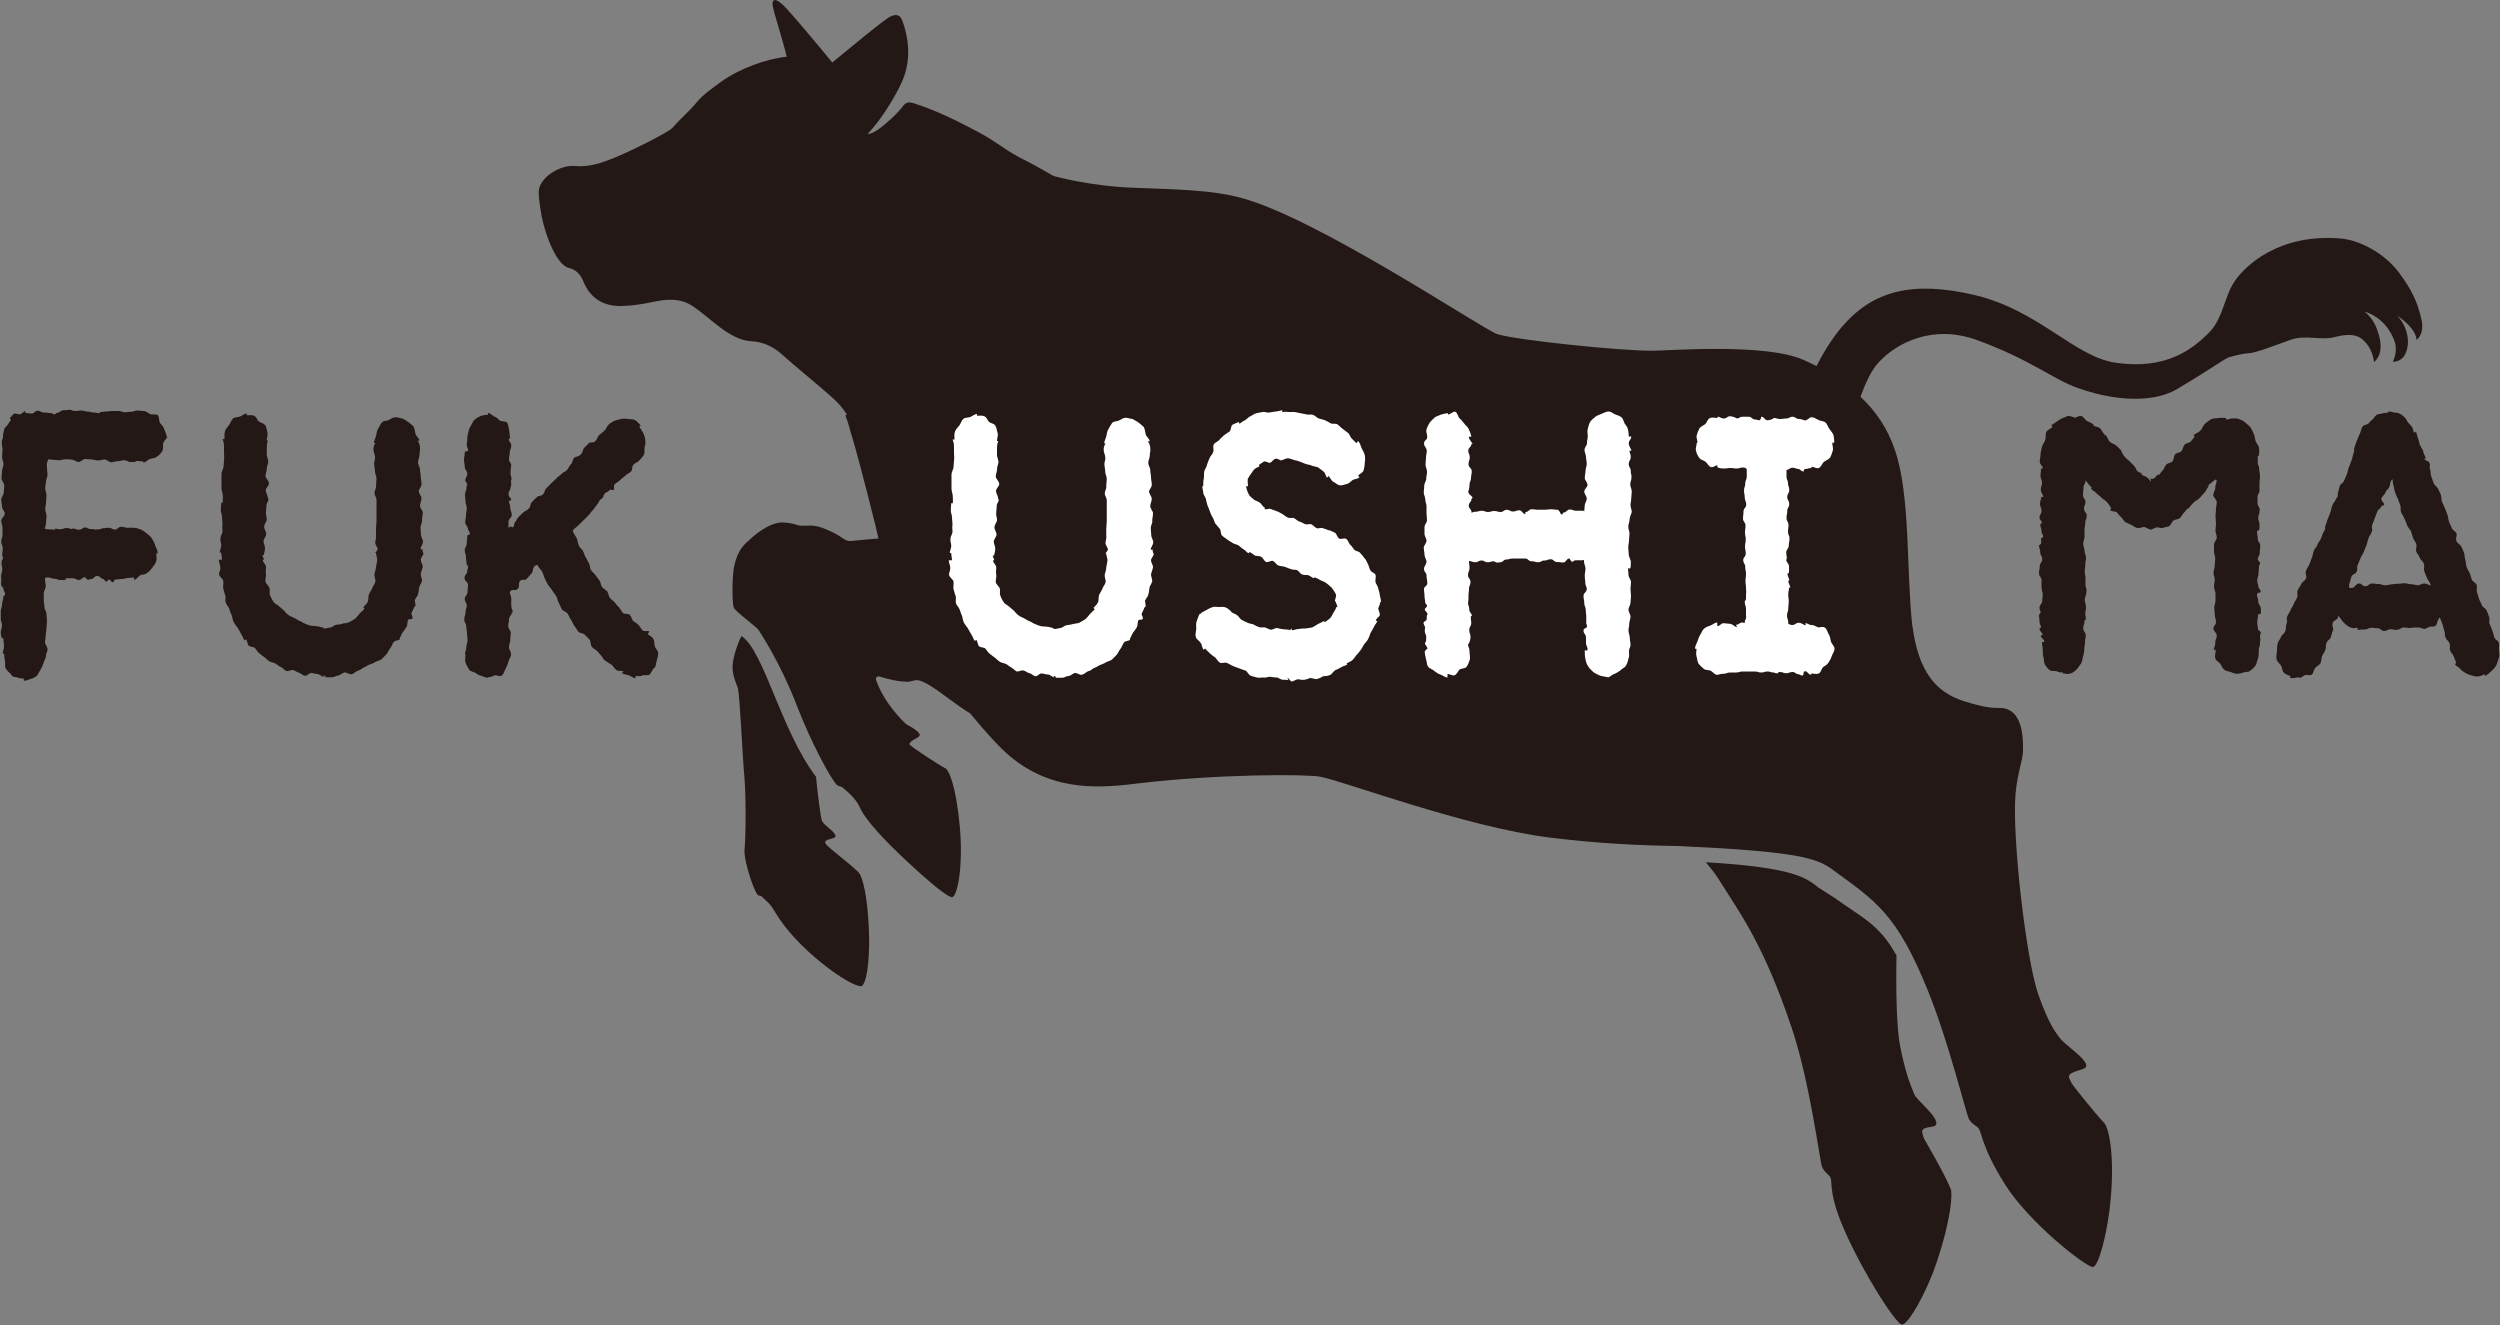
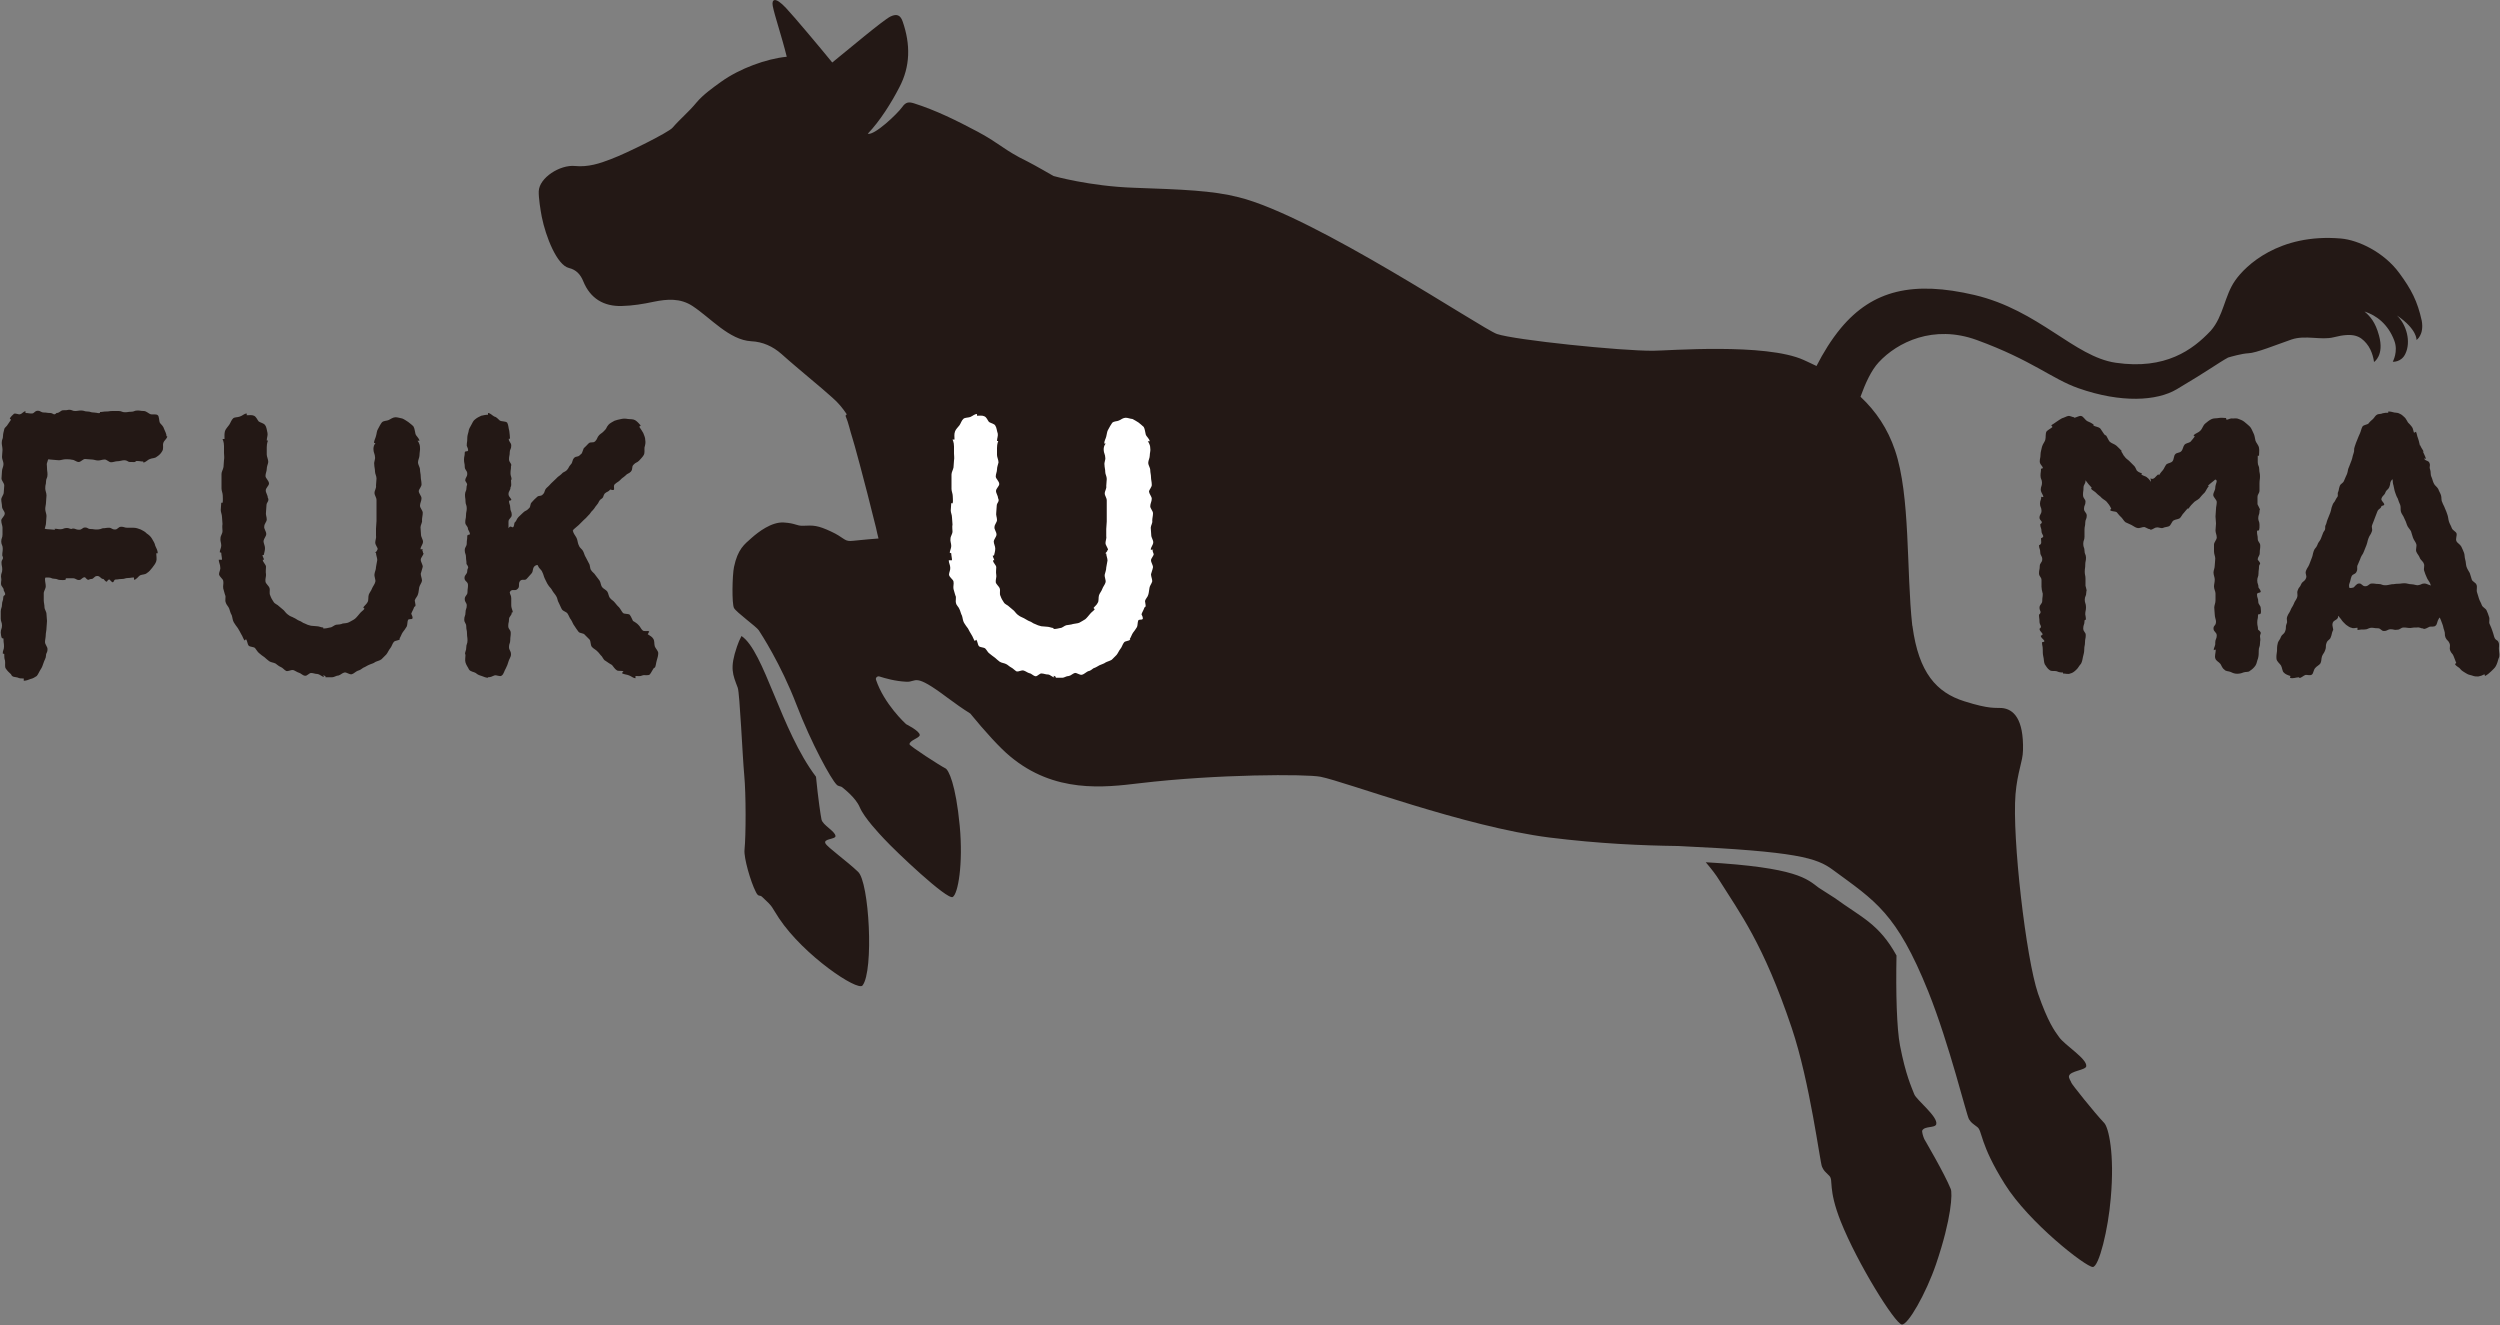
<svg xmlns="http://www.w3.org/2000/svg" version="1.1" id="レイヤー_1" x="0px" y="0px" viewBox="0 0 1000 530" style="enable-background:new 0 0 1000 530;" xml:space="preserve">
  <rect x="0" y="0" width="1000" height="530" fill="#808080" stroke="none" />
  <style type="text/css">
	.st0{fill:#231815;}
	.st1{fill:#FFFFFF;}
</style>
  <g>
    <g>
      <path class="st0" d="M966.6,136c0,0,0.4-4.2-7.8-9.8c3.9,3.8,5.6,10.5,3.4,15.2c-1.6,3.6-5.1,3.3-5.1,3.3s2.3-4.1,0.6-8.5    c-2.5-6.6-7.2-10.1-11.9-11.6c2.2,1.9,4.3,4.1,5.8,9.6c2.2,8-2,10.6-2,10.6s-0.4-4.3-3-7.4c-2.5-3-5.3-4.5-13.1-2.5    c-5.1,1.3-11.3-1-16.9,0.9c-6.3,2.2-14.2,5.4-17.2,5.5c-2.6,0.1-7.1,1.4-8.1,1.7c-0.2,0-0.2,0.1-0.2,0.1c-3.7,2-7.4,4.9-20.4,12.6    c-7.9,4.7-22.2,5.6-39.3-0.4c-10.6-3.7-18.5-11.2-40.7-19.3c-17.3-6.3-31.8,0.9-39.2,8.9c-3,3.2-5.4,8.5-7.3,13.8c0,0,0,0,0,0    c6.2,5.8,10.9,12.8,13.8,21.4c6.2,18.2,4.5,48.1,6.9,70.1v0c0,0,0,0,0,0c0.1,0.1,0.1,0.3,0.1,0.4c2.5,18.5,9.6,26.4,20.7,29.9    c10.4,3.3,12.5,2.5,15,2.7c4.7,0.4,8.8,4.3,8.5,16.9c-0.1,4.7-2.2,8.4-3,17.6c-1.4,17.3,4.2,65.6,9,79.7c4,11.5,6.6,14.9,8.4,17.4    c2.3,3.3,11.3,8.7,10.9,11.7c-0.2,1.6-6.4,1.8-6.9,3.9c-0.2,0.9,0.7,1.9,1,2.8c0.2,0.6,9.1,11.8,13.1,16    c1.7,1.8,4.2,12.1,2.6,30.1c-1,12.3-4.7,27.5-7.2,27.5c-2.9-0.1-25.6-17.8-35.2-33.2c-10.1-16.1-8.9-21.3-11-22.8    c-2.1-1.6-2.3-1.6-3.3-3.1c-1-1.6-7.8-29.9-16.3-51.1c-12.7-31.5-21.2-36.2-38.2-48.7c-6.4-4.7-14-7.3-61.9-9.5h-0.2c0,0,0,0,0,0    c-14.3-0.2-31.1-0.9-51.3-3.4c-33.8-4.3-81.4-22.3-91.5-24.3c-5.6-1.1-41.3-1.1-72.4,2.6c-14.2,1.7-34,4.1-51.8-10.8    c-4-3.3-10-9.9-15.9-17.1c0,0,0,0,0,0c0,0,0,0,0,0c-2.9-1.8-6-4-9.1-6.3c-13.7-10.3-12.1-6.2-16.4-6.4c-4.5-0.2-8.6-1.4-10.8-2.1    c-0.8-0.3-1.7,0.5-1.4,1.3c3.2,9.6,11.7,17.5,12.1,17.8c0,0,5.4,2.7,5.4,4.3c0,1.2-4.1,2.1-4.1,3.7c0,0.7,12.6,8.8,14.3,9.6    c1.3,0.5,4.2,6.3,5.8,23.1c1.4,15.4-0.7,27.1-2.8,28.4c-2.2,1.3-22.7-18.1-27.5-23.3c-1.5-1.6-7.9-8.3-9.7-12.6    c-1.6-3.8-6.2-7.3-6.9-7.9c-0.8-0.7-1.6-0.3-2.4-1.2c-2.2-2.2-10-16.3-16-31.9c-6.3-16.4-14.2-28.4-15.1-29.8    c-0.9-1.4-9-7.2-9.9-8.9c-0.9-1.7-0.7-13.1,0-16.4c1.5-7.2,4.2-9.1,7-11.6c2.7-2.4,8-6.5,12.9-6.2c4.9,0.3,5,1.4,7.8,1.3    c4-0.2,5.8-0.2,11.1,2.3c5,2.3,5.2,3.8,7.7,3.8c1,0,5.5-0.6,11.3-1c-0.3-1.1-0.6-2.5-1-4.3c-4.8-19.5-9-34.7-9.5-36.1    c-0.9-2.7-1.4-5.6-2.7-8.7l0.5-0.6c-1.6-2.4-3.4-4.6-5.7-6.6c-2.8-2.5-5.6-4.9-8.5-7.3c-4-3.4-8-6.7-11.9-10.2    c-3.5-3.1-7.6-4.9-12.1-5.1c-8.8-0.5-16.2-9.3-23.5-14.1c-4.9-3.2-10.1-2.8-15.5-1.7c-4.2,0.9-8.5,1.6-12.8,1.7    c-7.2,0.2-12.6-3-15.4-9.9c-1.1-2.7-2.8-4.6-5.7-5.3c-4.8-1.1-9.3-12.5-10.9-20.5c-0.5-2.6-1.3-7.6-1.2-10.2    c0.2-5.4,8.5-10.7,14.5-10.1c5.3,0.5,9.9-1,14.5-2.8c6.4-2.4,23-10.7,24.5-12.5c3.4-3.9,6.3-6.1,9.6-10.1c2.6-3.1,6.5-5.9,10-8.4    c7.3-5.2,17.9-9.1,26.1-9.9c-2.1-8.5-4.8-16.2-5.6-20.3c-0.5-2.6,0.8-4,5.3,0.8c3.2,3.4,13.2,15.3,18.5,21.8    c6.2-5,20.4-17,23.3-18.4c2.5-1.2,4-0.6,4.9,2.1c3.1,9,3.1,17.8-1.4,26.3c-3.1,6-7.7,13.4-12.6,18.5c2.6,0.8,11.8-7.9,13.8-10.7    c1.4-2,2.6-2.1,4.6-1.5c8.9,2.8,17.3,7,25.6,11.4c9.1,4.9,10.6,7.4,19.9,11.9c2.8,1.4,10.4,5.8,10.4,5.8s14.5,4.1,32.1,4.7    c19.6,0.7,31.4,1.1,42,3.8c30.2,7.5,97.4,52.7,103.3,54.7c7.1,2.4,49.5,6.8,62.5,6.7c5.5,0,45-3.2,60.2,3.7    c1.7,0.8,3.5,1.6,5.1,2.4l0,0c2.7-5.3,5.9-10.5,9.7-15.1c12.8-15.4,29.1-19,53.5-13.3c25.8,6.1,39.9,24.7,56.5,27.1    c19.9,2.9,30.8-5.2,37.9-12.7c0,0,0,0,0.1-0.1c5.1-5.8,5.5-14,9.7-20c4.1-6,17.6-19,42.3-16.9c7.1,0.6,17.3,5.5,23.4,13.8    c4.8,6.5,7.3,11.3,9,19.1C969.7,134,966.6,136,966.6,136z M330.2,337.4c-1.1-2,4.1-1.6,4-3c-0.2-2-5.1-4.3-5.6-6.6    c-0.3-1.3-1.4-8.7-2.2-17.1c-14.1-18.6-20.7-50.2-29.8-56.3c-0.7,1.3-1.3,2.7-1.8,4.2c-3,8.7-1.7,11.2,0.3,16.5    c0.8,2.2,1.9,27.5,2.6,35c0.7,7.4,0.7,23.9,0.1,29.9c-0.3,3.1,2.4,12.6,4.5,16.7c1.1,2.3,1.5,1.1,2.5,2c4.8,4.4,3.6,3.8,6.8,8.6    c10,15,31.5,29.3,33.4,26.9c4.6-5.8,2.7-41.5-1.8-45.5C338.7,344.4,331.1,339,330.2,337.4z M769.7,455.6c-0.5-1.1-1-3-0.8-3.4    c1-1.9,5.1-0.9,5.6-2.5c0.8-3-7.9-9.7-8.8-12c-1.1-2.9-3.4-7.6-5.7-19.5c-1.3-6.8-1.7-21-1.4-36c-7-12.7-14-15.2-24.7-23l-6.4-4.1    c-4.7-3.5-8.5-8.1-45.2-10.2c2.4,2.8,4.2,5.2,5.3,7c8.3,13.3,17.7,25.4,29.1,59.3c7.3,21.7,11.3,53.8,12.1,55.5    c0.8,1.7,1,1.7,2.9,3.6c1.8,1.8-0.7,4.9,4.6,18.3c6.7,16.8,21.6,40.7,24.4,41.2c2.4,0.4,9.7-12.4,13.7-24.1    c6.3-18.5,6.6-28.5,5.9-30.1C777.7,469.2,770,456.2,769.7,455.6z M65.3,177.3c0.2-1.1,1.6-1.8,1.6-2.8h-0.3c0-1.1-0.6-1.9-1-3    c-0.2-0.9-1-1.6-1.6-2.3c-0.5-0.9-0.2-2.7-1-3.2c-0.8-0.5-2.1,0-3-0.4c-0.8-0.4-1.6-1.2-2.5-1.2c-1.3,0-1.3-0.2-2.5-0.2    c-1.3,0-1.3,0.5-2.5,0.5c-1.3,0-1.3,0.2-2.5,0.2c-1.3,0-1.3-0.5-2.5-0.5c-1.3,0-1.3,0-2.5,0c-1.3,0-1.3,0.2-2.5,0.2    c-1.3,0-1.3,0.2-2.5,0.2c0.2,0.9-1.3,0.2-2.5,0.2c-1.3,0-1.3-0.4-2.5-0.4c-1.3,0-1.3-0.4-2.5-0.4c-1.3,0-1.3,0.2-2.5,0.2    c-1.1,0-1.1-0.5-2.4-0.5c-0.8,0.2-1.3,0.2-2.5,0.2c-1,0.2-1.3,1.1-2.5,1.1c-1.1,1.2-1.3,0-2.5,0c-1.3,0-1.3-0.2-2.5-0.2    c-1.3,0-1.3-0.7-2.5-0.7c-1.3,0-1.3,1.1-2.4,1.1c-1.3,0-1.3-0.2-2.5-0.2v-0.7c-0.8,0-1.4,1.1-2.2,1.2c-0.6,0.2-1.7-0.5-2.4-0.2    c-0.6,0.5-1.3,1.2-1.7,1.9l0.5,0.5c-0.5,0.7-0.8,1.2-1.3,1.9c-0.3,0.7-1.3,1.2-1.4,1.9c-0.2,0.9-0.5,1.8-0.5,2.7    c0,1.4-0.5,1.1-0.5,2.8c0,0.7,0.3,1.8,0.3,2.8c0,0.9-0.2,1.8-0.2,2.8c0,0.9,0.6,1.9,0.6,2.8c0,1.1-0.6,1.9-0.6,2.8    c0,1.1-0.2,1.9-0.2,3c0,0.9,1.1,1.8,1.1,2.8c0,0.9-0.2,1.9-0.2,2.8c0,0.9-1,1.9-1,2.8c0,0.9,0.3,1.9,0.3,2.8    c0,1.1,1.1,1.9,1.1,2.8c0,1.1-1.4,1.9-1.4,2.8c0,1.1,0.5,2.1,0.5,2.8c0,1.8,0,1.4,0,2.8c0,1.4-0.5,1.4-0.5,2.8    c0,1.4,0.6,1.4,0.6,2.8s-0.2,1.4-0.2,2.8c0.8,1.6-0.3,1.4-0.3,2.8c0,1.4,0.3,1.4,0.3,2.8c0,1.4-0.5,1.4-0.5,2.8    c0.3,2.1,0,1.4,0,2.8c0,1.4,1.1,1.4,1.1,2.8c1.4,2.5-0.2,1.4-0.2,2.8c0,1.4-0.5,1.4-0.5,2.8c0,1.4-0.5,1.4-0.5,2.8    c0,1.4,0,1.4,0,2.8c0,1.4,0.5,1.4,0.5,2.8c0,1.4-0.5,1.4-0.5,2.8c0.3,3.9,1.1,1.4,1.1,2.8c0,1.4,0.2,1.4,0.2,2.8    c0,1.4-0.5,1.4-0.5,2.8l0.6,0.2c0,1.1,0,1.8,0.3,2.6c0.2,1.1-0.2,2.5,0.3,3.2c0.6,0.9,1.3,1.6,2.1,2.3C4.9,271,6,270.7,7,271    c0.8,0.4,1.6,0.4,2.5,0.4v0.9c1,0,1.9-0.4,2.7-0.7c1-0.2,1.7-0.7,2.5-1.2c0.6-0.7,1-1.8,1.6-2.7c0.5-0.7,0.8-1.6,1.1-2.5    c0.3-1.1,1-1.9,1-3c0-1.2,0.6-0.9,0.6-2.6c0-0.9-1-1.8-1-2.8c0-0.9,0.3-1.8,0.3-2.8c0-0.9,0.3-1.8,0.3-2.8c0-0.9,0.2-1.8,0.2-2.8    c0-0.9-0.2-1.8-0.2-2.7c0-1.1-0.8-1.9-0.8-2.8c0-0.9-0.3-1.9-0.3-2.8c0-0.9,0-1.9,0-2.8c0-0.9,0.8-1.8,0.8-2.8    c0-0.9-0.3-1.8-0.3-2.8c0-0.2,0-0.4,0.2-0.7c0.2,0,0.5,0,1.1,0c1.3,0,1.3,0.5,2.4,0.5c1.3,0,1.3,0.5,2.5,0.5    c3.5,0.2,1.3-0.7,2.5-0.7c1.1,0,1.1,0,2.4,0c1.3,0,1.3,0.7,2.5,0.7c1.1,0,1.1-1.1,2.4-1.1c1.6,1.8,1.3,0.7,2.5,0.7    c1.1,0,1.1-1.2,2.4-1.2c1.3,0,1.3,1.2,2.5,1.2c1.9,2.3,1.1,0.2,2.4,0.2c2.1,2.5,1.3,0,2.5,0c1.1,0,1.1-0.2,2.4-0.2    c1.3,0,1.3-0.4,2.5-0.4c1.1,0,1.1-0.2,2.4-0.2v0.9c1,0,1.7-1.4,2.5-1.8c1-0.4,1.9-0.2,2.7-0.9c0.8-0.5,1.4-1.2,2.1-2.1    c0.5-0.7,1.3-1.6,1.6-2.6c0.3-0.9,0-2.1,0-3.2h0.6c0-1.1-0.6-2.1-1-3c-0.2-1.1-0.8-1.9-1.3-2.8c-0.5-0.9-1.3-1.6-2.1-2.1    c-0.6-0.7-1.6-1.2-2.4-1.6c-1-0.4-1.9-0.7-2.9-0.7c-1.3,0-1.3,0-2.4,0c-1.3,0-1.3-0.4-2.5-0.4c-1.3,0-1.3,1.1-2.5,1.1    c-1.3,0-1.3-0.7-2.4-0.7c-1.3,0-1.3,0.2-2.5,0.2c-0.5,0.2-1.3,0.5-2.4,0.5c-1.3,0-1.3-0.2-2.5-0.2S35.3,211,34,211    c-1.1,0-1.1,0.9-2.4,0.9c-1.3,0-1.3-0.5-2.5-0.5c-1,0.5-1.1-0.2-2.4-0.2c-1.3,0-1.3,0.5-2.5,0.5c-1.1,0-1.1-0.2-2.4-0.2    c1,0.7-1.3,0.2-2.5,0.2c-0.8,0-1.1-0.2-1.4-0.2c0.2-0.9,0.5-1.6,0.5-2.3c0-0.9,0.2-1.9,0.2-2.8c0-0.9-0.5-1.8-0.5-2.8    c0-0.9,0.3-1.8,0.3-2.6c0-1.1,0.2-1.9,0.2-2.8c0-1.1-0.5-1.9-0.5-2.8c0-1.8,0.3-1.4,0.3-2.7c0-1.4,0.6-1.4,0.6-2.8    c0-1.4-0.2-1.4-0.2-2.8s-0.3-1.2,0.2-2.5c0.3-1.4,0.3-0.7,2.1-0.7c0.6,0,1.6,0.2,2.5,0.2c0.8,0,1.7-0.4,2.7-0.4    c0.8,0,1.7,0,2.5,0.2c1,0,1.7,0.9,2.7,0.9c0.8,0,1.7-1.2,2.5-1.2c1,0,1.7,0.2,2.7,0.2c0.8,0,1.7,0.4,2.5,0.4c1,0,1.7-0.4,2.7-0.4    c0.8,0,1.7,1.1,2.5,1.1c1,0,1.7-0.4,2.5-0.4c1.1,0,1.9-0.4,2.7-0.4c1.6,0,1.3,0.7,2.5,0.7c3.3,0.2,1.4-0.4,2.7-0.4    c1.3,0,1.3,0.2,2.5,0.2v0.4c1,0,1.7-1.1,2.7-1.4c0.8-0.4,1.9-0.2,2.7-0.9c0.8-0.5,1.6-1.2,2.1-2.1C65.6,179.5,65,178.1,65.3,177.3    z M129.7,270.8c0,0-0.5-0.4-0.3-0.7c0.2,0,0.6,0.4,0.8,0.4v0.4c1,0,1.7,0,2.7,0c0.8,0,1.6-0.7,2.5-0.7c0.8-0.2,1.6-1.1,2.4-1.2    c0.8-0.2,1.9,0.9,2.9,0.7c0.8-0.2,1.6-1.1,2.4-1.4c0.8-0.2,1.6-0.7,2.2-1.2c1-0.4,1.6-0.9,2.4-1.2c0.8-0.4,1.7-0.5,2.4-1.1    c0.8-0.4,1.7-0.5,2.5-1.1c0.6-0.5,1.3-1.4,1.9-1.9c0.6-0.7,1-1.8,1.6-2.5c0.6-0.7,0.8-1.8,1.4-2.5c0.5-0.7,2.1-0.5,2.5-1.2    l-0.2-0.2c0.5-0.7,0.8-1.8,1.3-2.5c0.5-0.7,1.1-1.4,1.6-2.3c0.3-0.7,0.2-1.9,0.5-2.6c0.5-0.9,2.9,0.7,1.3-2.5    c0.3-0.9,0.8-1.6,1.1-2.5c0.3-0.9,1,0.4,0.3-2.8c0.2-0.9,1.1-1.6,1.3-2.5c0.3-0.9,0.3-1.9,0.5-2.8c0.2-0.9,1-1.8,1.1-2.6    c0-0.9-0.5-1.9-0.5-2.8c0.2-0.9,0.6-1.8,0.8-2.8c0-0.9-0.8-1.9-0.8-2.8c0-0.9,1.1-1.8,1.1-2.6l-0.2-0.2c0-0.5-0.3-0.9-0.3-1.2    c0,0,0.3,0,0.3-0.2h-1c0-1.1,1-1.9,1-3c0-0.9-0.8-1.9-0.8-2.8c0-1.1-0.2-1.9-0.2-3c0-0.9,0.8-1.9,0.6-2.8c0-1.1,0.3-1.9,0.3-3    c0-0.9-1.1-1.9-1.1-2.8c0-1.1,0.6-1.9,0.6-3c0-0.9-1-1.8-1.1-2.8c0-0.9,1.3-1.9,1.1-3c0-0.9-0.3-1.9-0.3-2.8    c0-1.1-0.3-1.9-0.3-2.8c0-1.1-0.8-1.9-0.8-3c0-0.9,0.6-1.9,0.6-2.8c0-1.1,0.3-2.1,0.2-3c0-1.8-1-2.8-1-2.8h0.8    c-0.2-1.1-1.3-1.8-1.6-2.7c-0.3-1.1-0.3-2.1-0.8-3c-0.6-0.7-1.4-1.2-2.1-1.8c-0.8-0.5-1.6-1.1-2.4-1.4c-1-0.2-1.9-0.5-2.7-0.5    c-1,0-1.9,0.7-2.7,1.1c-0.8,0.4-1.9,0.2-2.7,0.9c-0.6,0.7-1.1,1.8-1.6,2.7c-0.5,0.7-0.5,1.8-0.8,2.8c-0.2,0.9-0.8,1.8-0.8,2.8h0.6    c0,0-1,1.1-0.8,2.8c0,0.9,0.6,1.8,0.6,2.8c0.2,0.9-0.5,1.9-0.3,3c0,0.9,0.3,1.8,0.3,2.8c0,0.9,0.6,1.8,0.6,2.8    c0,0.9-0.2,1.9-0.2,2.8c0.2,1.1-0.6,1.9-0.6,3c0,0.9,0.8,1.8,0.8,2.8c0,0.9,0,1.8,0,2.8c0,0.9,0,1.9,0,2.8c0,1.1,0,1.9,0,2.8    c0,1.1-0.2,1.9-0.2,3c0,0.9,0,1.9,0,2.8c0.2,0.9-0.3,1.9-0.3,2.8c0,1.1,1,1.9,1,2.8h-0.2c0,0.7-0.8,1.1-0.8,1.4h0.3    c0,0.9,0.5,1.9,0.5,2.8c-0.2,1.1-0.3,1.9-0.5,2.8c0,1.1-0.5,1.9-0.6,2.8c-0.2,1.1,0.6,2.3,0.3,3.2c-0.2,0.9-1,1.8-1.3,2.6    c-0.3,0.9-1,1.6-1.3,2.5c-0.3,0.9,0,2.3-0.5,3c-0.5,0.9-1.3,1.4-1.7,2.1l0.5,0.5c-0.5,0.7-1.4,1.2-1.9,1.9    c-0.6,0.7-1.3,1.6-1.9,2.1c-0.6,0.5-1.6,0.9-2.4,1.4c-0.8,0.4-1.7,0.4-2.5,0.5c-0.8,0.4-1.7,0.4-2.7,0.5c-0.8,0.2-1.6,1.1-2.4,1.1    c-0.8,0.2-1.7,0.4-2.7,0.4v-0.4c-0.8,0-1.7-0.5-2.5-0.5c-0.8,0-1.6-0.2-2.4-0.2c-1-0.2-1.7-0.5-2.5-0.9c-0.8-0.2-1.4-0.9-2.2-1.1    c-0.8-0.3-1.4-0.9-2.2-1.2c-0.6-0.4-1.4-0.5-2.1-1.1c-0.8-0.5-1.3-1.2-1.9-1.9c-0.6-0.5-1.3-1.1-1.9-1.6c-0.6-0.7-1.7-0.9-2.2-1.8    c-0.5-0.7-1-1.6-1.3-2.5c-0.5-0.9,0-2.1-0.3-3c-0.3-0.9-1.4-1.6-1.6-2.5c-0.2-1.1,0.3-2.1,0.2-3c-0.2-1.1,0-1.9,0-3    c0-0.9-1.3-1.8-1.3-2.8h0.5c0-0.5-0.6-1.2-0.6-1.9h0.5c0.2-0.9,0.5-1.8,0.5-2.8c0-0.9-0.6-1.9-0.6-2.8c0.2-1.1,1.1-1.9,1.1-2.8    c0-1.1-1-2.1-0.8-3c0-1.1,1-1.9,1-2.8c0-1.1-0.5-1.9-0.3-3c0-0.9,0.2-1.9,0.2-2.8c0-1.1,1.3-1.6,0.5-3c0-0.9-0.8-1.9-0.8-2.8    c0-1.1,1.3-1.9,1.3-2.8c0-1.1-1.4-2.1-1.4-3c0-1.1,0.5-1.9,0.5-2.8c0-1.1,0.5-1.9,0.6-2.8c0-1.1-0.6-2.1-0.6-3c0-1.1,0-2.1,0-2.8    c0-1.8,0.5-2.8,0.5-2.8h-0.5c0-1.1,0.5-2.1,0.3-3c-0.3-1.1-0.3-2.3-1-3.2c-0.5-0.7-1.7-0.9-2.5-1.4c-0.6-0.7-1-1.9-1.9-2.3    c-0.8-0.4-1.9-0.2-2.9-0.2v-0.7c-1,0-1.7,0.9-2.7,1.2c-1,0.4-2.1,0.2-2.7,0.7c-0.8,0.7-1.1,1.9-1.6,2.6c-0.6,0.9-1.4,1.6-1.7,2.5    c-0.3,1.1-0.2,2.1-0.2,3.2H89c0,0,0.6,1.1,0.6,2.8c0,0.7,0,1.8,0,2.8c0,0.9,0.2,1.8,0,2.8c0,0.9-0.2,1.9-0.2,2.8    c-0.2,1.1-0.8,1.9-0.8,2.8c0,1.1,0,1.9,0,3c0,0.9,0,1.8,0,2.8c0,0.9,0.5,1.9,0.5,2.8c0,1.1,0.3,3.7-0.6,2.8c0,1.1-0.2,1.9-0.2,3    c0,0.9,0.5,1.8,0.5,2.8c0,0.9,0.2,1.9,0.2,2.8c-0.2,1.1,0,1.9,0,2.8c0,1.1-0.8,1.9-0.8,2.8c-0.2,1.1,0.3,1.9,0.3,3    c0,0.9-0.6,1.9-0.6,2.7l0.6,0.2c0,0.9,0.3,1.9,0.3,2.8h-1.3c0,1.1,0.6,1.9,0.6,3c0.2,0.9-0.5,1.9-0.5,2.8c0.2,1.1,1.6,1.8,1.7,2.7    c0.2,1.1-0.2,1.9,0,3c0.2,0.9,1.1,3.9,0.8,2.6c0.3,0.9-0.2,2.1,0.2,3c0.2,0.9,1.1,1.6,1.4,2.5c0.3,0.9,0.5,1.8,1,2.6    c0.3,0.9,0.3,1.9,0.8,2.8c0.5,0.9,1.1,1.6,1.6,2.3c0.5,0.9,1,1.6,1.4,2.5c0.5,0.7,0.8,1.8,1.3,2.5l0.6-0.5    c0.6,0.7,0.5,1.9,1.1,2.6c0.6,0.5,1.9,0.4,2.5,0.9c0.6,0.7,1,1.6,1.7,2.1c0.6,0.5,1.3,1.1,2.1,1.6c0.6,0.5,1.3,1.2,1.9,1.6    c0.8,0.5,1.7,0.5,2.5,0.9c0.6,0.4,1.3,1.1,2.1,1.4c0.8,0.3,1.4,1.2,2.2,1.6c0.8,0.2,1.9-0.5,2.7-0.4c0.8,0.2,1.6,0.9,2.4,1.1    c0.8,0.2,1.4,1.1,2.4,1.2c0.8,0.2,1.7-1.2,2.5-1.1c0.8,0,1.6,0.4,2.5,0.4C128.1,269.8,128.9,270.8,129.7,270.8z M261.9,258.5    c-0.3-1.1,0-2.1-0.6-3c-0.5-0.9-1.4-1.2-2.2-1.8l0.6-1.1c-0.6-0.5-2.1,0.2-2.7-0.5c-0.6-0.5-1-1.6-1.6-2.1    c-0.6-0.7-1.4-1.1-2.1-1.6c0.2,0.9-0.8-1.8-1.4-2.5c-0.6-0.5-2.1-0.2-2.7-0.7c-0.6-0.7-1-1.6-1.6-2.3c-0.6-0.5-1.1-1.2-1.7-1.9    c-0.5-0.7-1.4-1.1-1.9-1.8c-0.6-0.7-0.6-1.9-1.1-2.6c-0.5-0.7-1.6-1.1-2.1-1.8c-0.5-0.7-0.5-1.9-1-2.6c-0.5-0.7-1.1-1.4-1.6-2.1    c-0.5-0.9-1.3-1.2-1.8-2.1c-0.5-0.7-0.3-1.9-0.8-2.6c-0.5-0.9-0.8-1.6-1.3-2.5c-0.5-0.7-0.6-1.6-1.1-2.5c-0.3-0.7-1.3-1.2-1.6-2.1    c-0.5-0.9-0.5-1.8-0.8-2.7c-0.3-0.9-1-1.6-1.4-2.5c0-0.2-0.2-0.5-0.3-0.9c0.2,0,0.2-0.2,0.3-0.4c1-0.9,1.1-0.9,2.1-1.8    c1-1.1,1-0.9,1.9-1.9c1-0.9,1-0.9,1.9-1.9c1-0.9,0.8-1.2,1.8-2.1c1-1.1,0.8-1.2,1.6-2.1c1-1.1,0.6-1.4,1.6-2.3    c1.3-0.7,0.8-1.2,1.6-2.3c1-0.9,1.3-0.5,2.2-1.6c2.7,0.9,0.8-1.1,1.8-2.1c1-0.9,1.1-0.7,2.1-1.6c1-1.1,1.1-0.9,2.1-1.8    c1-1.1,1.3-0.7,2.2-1.6c1-1.1,0.2-1.9,1.1-2.8c1-1.1,1.3-0.7,2.2-1.6c0.6-0.7,1.4-1.4,1.9-2.3c0.5-0.9,0.2-2.1,0.3-3    c0.3-1.1,0.5-1.9,0.3-3c0-1.1-0.5-1.9-0.8-2.8c-0.5-0.9-1-1.6-1.6-2.5l0.6-0.5c-0.6-0.7-1.4-1.6-2.2-2.1c-0.8-0.5-1.9-0.4-2.9-0.5    c-1-0.2-1.9-0.2-2.7,0c-1,0.2-1.9,0.4-2.7,0.7c-0.8,0.5-1.8,0.9-2.4,1.6c-1,1.1-0.6,1.4-1.6,2.3c-1,1.1-1.1,0.9-2.1,1.8    c-1,1.1-0.6,1.4-1.6,2.5c-1,0.9-1.8,0-2.7,0.9c-1,1.1-1.1,1.1-1.9,1.9c-1,2.5-0.5,1.8-1.4,2.6c-1,1.1-1.4,0.4-2.4,1.2    c-1,1.1-0.5,1.8-1.4,2.7c-1,1.1-0.6,1.2-1.6,2.3c-1,0.9-1.3,0.5-2.2,1.6c-1,0.9-1.1,0.7-2.1,1.8c-1,0.9-1,0.9-1.9,1.8    c-1,1.1-1,1.1-1.9,1.9c-1,1.1-0.5,1.6-1.4,2.5c-1,1.1-1.6,0.2-2.5,1.2c-1,0.9-1,0.9-1.9,1.9c-1,0.9-0.3,1.8-1.3,2.6    c-1,1.1-1.3,0.7-2.2,1.6c-1,0.9-1,0.9-1.9,1.8c-1,1.1-0.6,1.4-1.6,2.3c-0.5,3.5-1.1,0.7-2.1,1.8c-0.2,0.2-0.2,0.2-0.3,0.4    c0-1.2,0-1.4,0-2.6c0-1.4,1.3-1.4,1.3-2.8s-0.6-1.4-0.6-2.8c0-1.4-0.5-1.4-0.5-2.8c2.2-0.2-0.2-1.2-0.2-2.6c0-1.4,0.8-1.4,0.8-2.8    c0.5-0.7,0.2-1.4,0.2-2.8c0.6-0.7-0.2-1.4-0.2-2.8s0.2-1.4,0.2-2.8c0.5-1.1-0.8-1.4-0.8-2.8s0.3-1.4,0.3-2.8    c0-1.2,0.6-1.2,0.6-2.6s-1-1.4-1-2.8h0.5c0-1.1-0.2-2.1-0.3-3.2c-0.3-0.9-0.3-2.3-0.8-3.2c-0.6-0.7-2.2-0.4-3-0.9    c-0.8-0.7-1.3-1.4-2.2-1.6c-0.8-0.4-1.6-1.4-2.5-1.4v0.7c-1,0-1.8,0.2-2.7,0.4c-0.8,0.4-1.6,0.7-2.4,1.4c-0.8,0.5-1.1,1.4-1.6,2.3    c-0.5,0.9-1,1.6-1.1,2.7c-0.3,0.9-0.5,1.8-0.5,2.8c0,1.4-0.2,1.4-0.2,2.8c1.6,3.5-0.8,1.4-0.8,2.8c0,1.4-0.3,1.4-0.3,2.8    s0.3,1.4,0.3,2.8c0,1.4,1,1.4,1,2.8s-0.8,1.4-0.8,2.8c1.3,1.9,0.5,1.4,0.5,2.8s-0.6,1.4-0.6,2.8c0,1.4,0.2,1.4,0.2,2.6    c0,1.4,0.5,1.4,0.5,2.8c0,1.4-0.3,1.4-0.3,2.8c0,1.4-0.3,1.4-0.3,2.8c0,1.4,1.1,1.4,1.1,2.8c1.9,3.4-0.3,1.4-0.3,2.8    c0,1.4-0.2,1.4-0.2,2.8c0,1.4-0.8,1.4-0.8,2.8c0,1.4,0.5,1.4,0.5,2.8c0,1.2,0.2,1.2,0.2,2.7c1.3,1.8,0.3,1.4,0.3,2.8    c0,1.4-1.1,1.4-1.1,2.8s1.4,1.4,1.4,2.8c0,1.4-0.2,1.4-0.2,2.8c0,1.4-1.1,1.4-1.1,2.8c0,1.4,0.8,1.4,0.8,2.6    c0,1.4-0.5,1.4-0.5,2.8c0,1.4-0.5,1.4-0.5,2.8c0,1.4,0.8,1.4,0.8,2.8c0,1.4,0.3,1.4,0.3,2.8c0,1.4,0.2,1.4,0.2,2.8    c0,1.4-0.5,1.4-0.5,2.8c0,1.4-0.5,1.4-0.5,2.8c0,0,0-0.2,0.2,0c0,1.1-0.3,2.3,0,3.2c0.3,1.1,1,1.9,1.4,2.8    c0.6,0.9,1.9,0.9,2.7,1.4c0.8,0.7,1.4,0.9,2.4,1.2c0.8,0.3,1.6,0.7,2.5,0.7v-0.2c1,0,1.6-0.3,2.5-0.7c0.8-0.4,2.4,0.7,3,0    c0.8-0.5,1-1.9,1.6-2.8c0.5-0.9,0.8-1.8,1.1-2.8c0.2-0.9,1-1.8,1-2.8c0-1.6-0.8-1.6-0.8-3c0-1.4,0.5-1.4,0.5-2.8    c0-1.4,0.2-1.4,0.2-2.8c0-1.4-1-1.4-1-2.8c0-1.4,0.3-1.4,0.3-2.6c0-1.4,1.1-1.4,1.1-2.8c1,0.2-0.2-1.4-0.2-2.8c0-1.4,0-1.4,0-2.8    c0-1.4-0.5-1.4-0.6-2.5c0.2-0.2,0.2-0.4,0.3-0.5c1-0.9,1.9,0.2,2.9-0.9c1-0.9,0-2.1,1-3.2c1-0.9,1.8,0.2,2.7-0.9    c1-1.1,1-1.1,1.7-1.9c1-1.1,0.3-1.9,1.3-3c0.5-0.4,0.8-0.5,1.3-0.5c0,0.2,0,0.4,0.2,0.5c0.3,0.9,1.3,1.4,1.6,2.3    c0.5,0.9,0.6,1.8,1,2.6c0.5,0.9,0.8,1.8,1.3,2.5c0.5,0.9,1.3,1.4,1.7,2.3c0.5,0.9,1.1,1.4,1.6,2.3c0.5,0.7,0.5,1.9,1,2.6    c0.5,0.9,0.8,1.9,1.3,2.7c0.5,0.7,1.7,0.9,2.2,1.6c0.6,0.9,0.8,1.8,1.4,2.5c0.5,0.7,0.8,1.8,1.4,2.5c0.5,0.7,1,1.6,1.6,2.3    c0.5,0.7,2.1,0.5,2.5,1.2c0.6,0.7,1.3,1.2,1.9,1.9c0.6,0.7,0.3,2.3,1,3c0.6,0.7,1.6,1.1,2.2,1.8c0.6,0.5,1.1,1.4,1.7,1.9    c1.4,2.3,1.1,1.4,1.9,2.1c0.6,0.5,1.4,0.9,2.2,1.4c0.6,0.7,1.1,1.6,1.9,2.1c0.6,0.5,2.1,0,2.7,0.5c0,0-0.6,0.4-0.6,0.7    c0.8,0.5,2.1,0.5,2.9,0.9c1,0.4,1.7,1.1,2.5,1.1v-0.9c1,0,1.8,0.2,2.7-0.2c0.8-0.4,2.2,0.2,3-0.4c0.6-0.7,1.1-1.9,1.8-2.8l0.2,0.2    c0.5-0.9,0.5-2.1,0.8-3c0.3-1.1,0.6-1.9,0.6-3C263.2,260.2,262.2,259.4,261.9,258.5z M885.5,260.1c0,0,0.6-0.4,0.8-0.2    c0,1.1-0.5,2.5-0.2,3.4c0.3,1.1,1.4,1.4,2.1,2.3c0.5,0.9,0.8,1.8,1.6,2.3c0.6,0.7,1.6,0.5,2.5,0.9c0.8,0.4,1.6,0.7,2.5,0.7    c1,0,1.8-0.2,2.5-0.5c1-0.4,2.1,0,2.7-0.7c0.8-0.5,1.6-1.2,2.2-2.1c0.5-0.7,0.6-1.9,1-2.8c0.3-1.1,0.3-2.1,0.3-3.2    c0-1.4,0.5-1.4,0.5-2.8c0-1.4,0.3-0.9,0-2.8c0-1.4,1.1-1.2-0.8-2.8c0-1.4-0.3-1.4-0.3-2.8c0-1.4,0.3-1.4,0.3-2.8    c0-1.4,1.6,0.9,1.1-2.8c0-1.4-1-1.4-1-2.8c0-1.4-0.5-1.4-0.5-2.8c0-1.4,2.9,0.2,0.6-2.8c0-1.4-0.5-1.4-0.5-2.8    c0-1.4,0.5-1.4,0.5-2.8c0-1.4,0.2-1.4,0.2-2.7c0-1.4,1.3-0.7-0.5-2.8c0-1.4,0.8-1.4,0.8-2.8c0-1.4,0.2-1.4,0.2-2.8    c0-1.4-1-1.4-1-2.8c0-1.4-0.3-1.4-0.3-2.8c0-1.4,1.1,1.1,1-2.8c0-1.4-0.5-1.4-0.5-2.6c0-1.4,0.5-1.4,0.5-2.8s0.8,0.5-0.8-2.8    c0-1.4,0-1.4,0-2.8c0-1.4,0.8-1.4,0.8-2.8c0-1.4,0-1.4,0-2.8s0.2-1.4,0.2-2.8c0-1.4-0.3-1.4-0.3-2.8s-0.6-1.4-0.6-2.8    c0-1.2,0-1.2,0-2.6h0.5c0-1.1,0.2-2.1,0-3.2c-0.2-1.1-1.1-1.9-1.4-2.8c-0.3-1.1-0.3-2.1-0.8-3c-0.5-0.9-0.8-2.1-1.6-2.8    c-0.6-0.5-1.3-1.2-2.1-1.8c-0.6-0.5-1.6-0.9-2.2-1.1c-0.8-0.4-1.8-0.2-2.5-0.2c-0.8-0.2-1.8,0.5-2.4,0.5l-0.2-0.7    c-1,0-1.9-0.2-2.9,0c-1,0.2-2.1,0-3,0.5c-0.8,0.4-1.7,1.1-2.5,1.8c-0.8,0.7-1.1,2.1-1.9,2.8c-0.6,0.7-1.7,0.9-2.7,1.8l0.5,0.5    c-0.5,0.7-1.1,1.4-1.7,2.1c-0.6,0.5-1.8,0.5-2.4,1.2c-0.6,0.7-0.6,1.9-1.3,2.6c-0.6,0.7-1.9,0.5-2.4,1.2c-0.6,0.5-0.5,2.1-1.1,2.8    c-0.6,0.7-1.7,0.7-2.4,1.2c-0.6,0.7-1,1.8-1.4,2.3c-1.1,1.2-1.6,2.1-1.6,2.1l-0.3-0.4c-0.6,0.5-1.1,1.1-1.4,1.4    c-1.1,0.9-1.6,0.2-1.7,0.2l0.2,1.4c-0.2,0-0.6-1.1-1.8-1.9c-0.5-0.4-1.4-0.4-2.1-1.1l0.3-0.4c0.2,0-1,0-2.1-1.1    c-0.3-0.5-0.6-1.6-1.3-2.1c-0.5-0.5-1.1-1.1-1.8-1.8c-0.5-0.5-1.3-0.9-1.7-1.6c-0.6-0.5-0.8-1.4-1.4-2.1l0.2-0.2    c-0.6-0.7-1.4-1.4-2.1-2.1c-0.8-0.7-1.9-0.9-2.7-1.6c-0.6-0.7-1-1.9-1.6-2.7l-0.2,0.2c-0.8-0.9-1.3-1.9-1.9-2.7    c-0.8-0.9-2.1-0.7-2.9-1.4l0.2-0.2c-0.8-0.7-1.8-1.1-2.5-1.4c-1-0.5-1.6-1.9-2.5-2.1c-1-0.2-1.9,0.7-3,0.7l0.2-0.2    c-0.8,0-1.7-0.7-2.5-0.5c-0.8,0.2-1.6,0.7-2.4,0.9c-0.8,0.4-1.4,0.9-2.2,1.4c-0.6,0.5-1.4,0.9-2.1,1.4l0.5,0.7    c-0.8,0.7-1.8,1.1-2.4,1.8c-0.5,0.9-0.2,2.3-0.5,3.4c-0.3,0.9-1,1.6-1.3,2.7c-0.2,1.1-0.6,2.1-0.6,3.2c0,1.4-0.3,1.4-0.3,2.8    c0,1.4,2.4,2.6,0.5,2.8c0,1.4-0.2,1.4-0.2,2.8c0,1.4,0.6,1.4,0.6,2.8s-0.5,1.4-0.5,2.8c0,1.4,2.2,3.5,0.2,2.8    c0,1.4-0.5,1.4-0.5,2.8c0,1.4,0.6,1.4,0.6,2.8s-0.8,1.4-0.8,2.8c0,1.2,1.9,1.6,0.3,2.6c0,1.4,0.5,1.4,0.5,2.8    c0,1.4,1.7,2.1-0.2,2.8c0,1.4,0.5,2.3-0.8,2.8c0,1.4,0.5,1.4,0.5,2.8c0,1.4,0.8,1.4,0.8,2.8c0,1.4-1,1.4-1,2.8    c0,1.4-0.3,1.4-0.3,2.8c0,1.4,1,1.4,1,2.8c0,1.2,0,1.2,0,2.6c0,1.4,0.8,3.7,0.5,2.8c0,1.4-0.2,1.4-0.2,2.8c0,1.4-1.1,1.4-1.1,2.8    c0,1.4,1.1,1.6-0.2,2.8c0,1.4,0.2,1.4,0.2,2.8c0,1.4,1.3,1.9,0,2.8c0,1.4,2.4,2.1,0.5,2.8c0,1.2,2.9,2.3,0.5,2.6    c0,1.4,0.3,1.4,0.3,2.8c0,1.1,0,1.9,0.2,2.8c0.3,1.1,0.2,2.3,0.6,3.2c0.5,0.7,1.1,1.8,1.9,2.3c0.8,0.7,1.9,0.2,2.9,0.5    c0.8,0.4,1.6,0.5,2.5,0.5v0.4c1,0,2.1,0.4,2.9,0c1-0.2,1.8-0.9,2.5-1.6c0.6-0.5,1.1-1.6,1.8-2.3c0.5-0.9,0.6-1.9,0.8-2.8    c0.3-1.1,0.5-1.9,0.5-3c0-1.4,0.3-1.4,0.3-2.8c0-1.4,0.3-1.4,0.3-2.8c0-1.4-1-1.2-1-2.8c0-1.4,0.5-1.4,0.5-2.8    c0-1.4,1,0.9,0.3-2.8c0-1.4,0.3-1.4,0.3-2.8c0-1.6-0.5-1.6-0.5-3c0-1.4,0.6-1.4,0.6-2.8c0-1.4,0.5,0.2-0.3-2.8c0-1.4,0-1.4,0-2.8    s-0.3-1.4-0.3-2.8c0-1.4,0.2-1.4,0.2-2.8c0-1.4,0.3-1.4,0.3-2.8c0-1.4-0.6-1.4-0.6-2.8c0-1.4-0.5-1.2-0.5-2.8    c0-1.4,0.5-1.4,0.5-2.8c0-1.4,0-1.4,0-2.8s0.3-1.4,0.3-2.8c0-1.4,0.6-1.4,0.6-2.8s-1.1-1.4-1.1-2.8c0-1.4,0.6-1.4,0.6-2.8    c0-1.2-1-1.2-1-2.8c0-1.4,0.2-1.4,0.2-2.8s0.8-1.4,0.8-2.8v-0.2c0.8,1.1,1.6,2.1,2.5,3l-0.3,0.4c0.6,0.7,1.6,1.1,2.2,1.8    c0.6,0.7,1.6,1.2,2.1,1.9c0.8,0.7,1.8,1.1,2.2,1.8c1.1,1.2,1.6,2.5,1.6,2.5l-0.5,0.5c0.6,0.7,1.9,0.4,2.7,0.9    c0.6,0.7,1.1,1.4,1.7,1.9c0.6,0.5,1.1,1.6,1.8,2.1c0.8,0.4,1.6,0.7,2.4,1.1c0.8,0.4,1.6,1.1,2.4,1.2c0.8,0.2,1.8-0.4,2.7-0.4    c0.8,0.2,1.6,0.9,2.4,0.9v0.2c1,0,1.7-0.9,2.5-0.9c0.8-0.2,1.7,0.4,2.5,0.2c0.8-0.4,1.8-0.4,2.5-0.7c0.8-0.4,1.1-1.9,1.8-2.3    c0.8-0.5,1.7-0.4,2.5-0.9c0.6-0.5,1-1.6,1.6-2.1c0.6-0.7,1.1-1.4,1.7-1.9l0.2,0.2c0,0,0.6-1.1,1.9-2.3c0.5-0.7,1.6-1.1,2.4-1.8    c0.6-0.7,1.3-1.6,2.1-2.3c0.6-0.7,1-1.9,1.7-2.6l-0.3-0.2c0.8-0.9,2.2-1.8,2.9-2.5c1.3,0.4,0,1.6,0,3.4c0,0.9-0.8,1.8-0.8,2.8    c0,0.9,1.4,1.9,1.4,2.8c0,1.1-0.3,1.9-0.3,2.8c0,1.1-0.2,1.9-0.2,3c0,0.9,0.2,1.8,0.2,2.8c0,0.9-0.2,1.8-0.2,2.8    c0,0.9,0.5,1.8,0.5,2.8c0,0.9-1.1,1.9-1.1,2.8c0,0.9,0,1.9,0,2.8c0,1.1,0.5,1.9,0.5,2.8c0,1.1-0.2,1.9-0.2,2.8    c0,1.1-0.5,1.9-0.5,2.8c0,1.1,0.5,1.9,0.5,2.8c0,1.1-0.3,1.9-0.3,2.8c0,1.1,0.6,1.9,0.6,2.8c0,1.1,0,1.9,0,2.8    c0,1.1-0.5,1.9-0.5,2.8c0,1.1,0.2,1.9,0.2,2.8c0,1.1,0.5,2.1,0.5,2.8c0,1.8-1,1.4-1,2.8c0,1.4,1.3,1.4,1.3,2.8    c0,1.4-0.6,1.4-0.6,2.8C886.2,258.7,885.5,258.7,885.5,260.1z M999.6,260.1c-0.2-1.1,0.3-2.1-0.2-3.2c-0.5-1.2-1.1-0.5-1.7-2.1    c-0.2-0.7-0.5-1.8-0.8-2.6c-0.3-0.9-0.6-1.6-1.1-2.7c-0.3-0.7,0.2-1.9-0.2-2.8c-0.3-0.9-0.6-1.8-1-2.6c-0.3-0.7-1.6-1.2-1.9-2.1    c-0.3-0.9-0.8-1.6-1.1-2.5c-0.3-0.9-0.5-1.8-0.8-2.6c-0.3-0.9,0.2-2.1-0.2-3c-0.3-0.9-1.6-1.2-1.9-2.1c-0.3-0.9-0.5-1.8-0.8-2.6    c-0.5-0.9-1-1.6-1.3-2.5c-0.3-0.9-0.2-1.9-0.5-2.8c-0.3-0.9-0.2-2.1-0.5-2.8c-0.3-0.9-0.8-1.8-1.1-2.5c-0.5-0.9-1.6-1.4-1.9-2.1    c-0.5-0.9,0.3-2.3,0-3.2c-0.3-0.7-1.6-1.2-1.9-2.1c-0.3-0.9-0.8-1.6-1.1-2.5c-0.3-0.9-0.3-1.9-0.6-2.7c-0.3-0.9-0.6-1.8-1-2.6    c-0.3-0.9-0.8-1.6-1.1-2.5c-0.5-0.9-0.2-1.9-0.5-2.8c-0.3-0.9-0.8-1.6-1.1-2.5c-0.5-0.9-1.4-1.4-1.7-2.1c-0.5-0.9-0.6-1.8-1-2.7    c-0.5-0.9-0.2-1.9-0.5-2.8c-0.6-1.6,0.2-1.4-0.3-2.8c-0.5-1.2-1.8-0.7-2.2-1.9c1.6,1.1,0-1.6-0.5-2.8c1.1,0.9-0.6-1.2-1.1-2.5    c0,0.9-0.3-1.4-0.8-2.7c-0.5-1.2-0.3-1.4-0.8-2.6l-0.8,0.4c-0.3-0.7-0.3-1.6-0.8-2.3c-0.5-0.7-1-1.2-1.6-1.8    c-0.5-0.7-0.8-1.6-1.4-2.1c-0.6-0.5-1.1-1.1-1.9-1.4c-0.6-0.4-1.4-0.4-2.2-0.5c-0.8-0.2-1.4-0.4-2.4-0.4v0.5c-0.8,0-1.4,0-2.2,0.2    c-0.8,0.4-1.6,0.2-2.2,0.5c-0.8,0.4-1.1,1.2-1.7,1.8c-0.6,0.5-1.3,1.1-1.8,1.8c-0.5,0.5-1.9,0.5-2.4,1.2c-0.5,0.9-0.6,1.8-1,2.7    c-0.5,1.2-0.6,1.2-1.1,2.6c-0.5,1.2-0.5,1.2-1,2.7c-0.5,1.2,0,1.6-0.5,2.8c-0.5,1.4-0.3,1.4-0.8,2.8c-0.5,1.2-0.5,1.2-1,2.6    c-0.6,1.2-0.3,1.4-0.8,2.8c-0.5,1.2-0.6,1.2-1.1,2.5c-0.5,1.4-1.3,1.1-1.8,2.3c-0.5,1.4-0.2,1.4-0.8,2.8c0.2,1.9-0.3,1.4-0.8,2.6    c-0.6,1.4-1,1.1-1.4,2.5c-0.5,1.2-0.3,1.4-0.8,2.8c-0.5,1.2-0.5,1.2-1,2.5c-0.6,1.4-0.3,1.4-1,2.8c0,2.1-0.2,1.4-0.8,2.6    c-0.5,1.4-0.5,1.4-1,2.6c-0.6,1.2-1,1.2-1.4,2.5c-0.5,1.2-1,1.1-1.4,2.3c-0.5,1.4-0.3,1.6-0.8,2.8c-0.5,1.2-0.5,1.2-1,2.6    c-0.5,1.2-0.8,1.2-1.3,2.5c-0.5,1.4,0.5,1.8,0,3c-0.6,1.4-1.3,1.1-1.9,2.3c-0.5,1.4-1,1.2-1.4,2.5c-0.5,1.2,0.2,1.6-0.3,3    c-0.5,1.2-0.8,1.1-1.3,2.5c-0.5,1.2-0.8,1.2-1.3,2.5c-0.5,1.2-0.8,1.2-1.3,2.5c-0.5,1.4,0.3,1.8-0.3,3c-0.5,1.2,0,1.6-0.5,2.8    c-0.5,1.4-1.1,1.1-1.7,2.3c-0.5,1.4-0.8,1.2-1.3,2.5v0.2c-0.3,0.9-0.3,2.1-0.3,3c-0.2,1.1-0.3,2.3-0.2,3.2    c0.2,1.1,1.3,1.8,1.8,2.6c0.5,0.9,0.5,2.3,1.1,2.8c0.6,0.7,1.7,1.1,2.7,1.4c0,0-0.3,0.7-0.2,0.7c1.1,0.5,2.4-0.2,3.7-0.2v0.3    c0.8,0,1.6-0.9,2.4-1.2c0.8-0.2,1.9,0.4,2.7-0.2c0.6-0.5,0.6-1.9,1.3-2.6c0.5-0.7,1.6-1.1,2.1-1.9c0.5-1.2,0.2-1.4,0.6-2.8    c0.5-1.2,0.8-1.1,1.3-2.5c0.5-1.2,0-1.6,0.5-2.8c0.5-1.4,1.3-1.1,1.7-2.3c0.5-1.2,0.3-1.4,0.8-2.6c0.6-0.5-0.5-1.8,0-3.2    c0.5-1.2,1.6-0.9,2.1-2.1c0-0.2,0-0.4,0.2-0.7c0.3,0.7,1,1.2,1.3,1.8c0.5,0.7,1.1,1.2,1.7,1.8c0.8,0.5,1.4,1.1,2.2,1.2    c0.8,0.4,1.6,0,2.4,0v1.1v-0.2c1.4-0.2,1.4-0.2,2.7-0.2c1.4,0,1.4-0.5,2.7-0.7c1.3,0,1.3,0.2,2.7,0.2c1.3,0,1.3,1.1,2.5,1.1    c1.4,0,1.4-0.7,2.7-0.7s1.3,0.4,2.5,0.2c1.4,0,1.4-0.9,2.7-0.9c1.3,0,1.3,0.2,2.7,0.2c1.3-0.2,1.3-0.2,2.5-0.2    c1.4-0.2,1.4,0.4,2.7,0.4v0.2c0.8,0,1.6-0.5,2.4-0.9c0.8-0.2,1.9,0.2,2.5-0.5c0.6-0.5,0.6-1.8,1.1-2.5c0.2-0.4,0.3-0.5,0.5-0.7    c0.5,1.1,0.5,1.2,1,2.5c0.5,1.2,0.3,1.4,0.8,2.7c0.5,1.4,0,1.6,0.5,2.8c0.5,1.2,1.1,1.1,1.6,2.3c0.5,1.4-0.2,1.6,0.3,3    c0.5,1.2,1,1.1,1.4,2.3c0.5,1.4,0.5,1.4,1,2.6l-0.5,0.4c0.3,0.9,1.6,1.2,2.2,2.1c0.6,0.7,1.4,1.1,2.2,1.6c0.8,0.5,1.4,0.7,2.4,0.9    c1,0.4,1.6,0.4,2.5,0.4c1-0.2,1.6-0.4,2.5-0.9l0.2,0.7c1-0.5,1.6-1.1,2.4-1.8c0.6-0.7,1.4-1.2,1.9-2.1c0.5-0.9,0.8-1.9,1.1-3    C1000.1,262.2,999.6,261.1,999.6,260.1z M969.8,233.4c-1.3,0-1.1,0.5-2.7,0.7c-0.8,0-1.6-0.4-2.5-0.4c-1,0-1.9-0.4-2.7-0.4    c-1.6,0-1.3,0.2-2.7,0.2c-1.3,0-1.3,0.2-2.5,0.2c-1.4,0.2-1.4,0.4-2.7,0.4c-1.3,0-1.3-0.5-2.5-0.5c-1.4,0-1.4-0.2-2.7-0.2    c-1.3,0-1.3,1.1-2.7,1.1c-1.3,0-1.3-1.2-2.5-1.1c-1,0-1.6,1.2-2.2,1.6c-0.6,0.2-1.1,0.2-1.6,0.2c-0.2-0.5-0.3-1.1,0-1.9    c0.5-1.2,0.3-1.4,0.8-2.7c0.5-1.2,1.6-0.7,2.1-2.1c0.5-1.2-0.2-1.6,0.5-2.8c0.5-1.4,0.6-1.2,1.1-2.7c0.5-1.2,0.8-1.1,1.3-2.5    c0.5-1.2,0.5-1.2,1-2.5c0.5-1.4,0.3-1.4,0.8-2.7c0.5-1.4,0.8-1.2,1.3-2.6c0.5-1.2-0.3-1.6,0.2-2.8c0.6-1.4,0.5-1.4,1-2.6    c0.5-1.2,0.5-1.4,1-2.6c0.5-1.4,1.3-0.9,1.7-2.3c2.7-0.5-0.5-1.8,0-3c0.5-1.4,1.1-1.1,1.6-2.5c0.5-1.2,1.1-0.9,1.6-2.3    c0.5-1.2,0-1.4,0.8-2.5c0.8-1.1,0.2,0.5,0.8,2.1c0.2,0.7,0.3,1.8,0.6,2.6c0.3,0.9,0.6,1.8,1.1,2.6c0.3,0.9,0.6,1.8,1,2.6    c0.3,0.9,0,1.9,0.3,2.8c0.3,0.9,1,1.6,1.3,2.5c0.5,0.9,0.8,1.8,1.1,2.7c0.3,0.9,1.1,1.6,1.6,2.5c0.3,0.9,0.5,1.8,0.8,2.6    c0.3,0.9,1,1.6,1.3,2.5c0.3,0.9-0.3,2.1,0,3c0.3,0.9,1.1,1.6,1.4,2.5c0.3,0.9,1.3,1.4,1.6,2.3c0.5,0.9-0.2,2.1,0.2,3    c0.3,0.9,0.6,1.8,1,2.6c0.3,0.9,1.1,1.6,1.4,2.5c0,0.2,0.2,0.5,0.3,0.7C971.2,233.9,970.6,233.4,969.8,233.4z" />
    </g>
    <g>
      <path class="st1" d="M419.2,269.8c-1,0-1.7-0.4-2.5-0.4c-0.8-0.2-1.7,1.2-2.5,1.1c-1-0.2-1.6-1.1-2.4-1.2    c-0.8-0.2-1.6-0.9-2.4-1.1c-0.8-0.2-1.9,0.5-2.7,0.4c-0.8-0.4-1.4-1.2-2.2-1.6c-0.8-0.4-1.4-1.1-2.1-1.4c-0.8-0.4-1.7-0.4-2.5-0.9    c-0.6-0.4-1.3-1.1-1.9-1.6c-0.8-0.5-1.4-1.1-2.1-1.6c-0.8-0.5-1.1-1.4-1.8-2.1c-0.6-0.5-1.9-0.4-2.5-0.9c-0.6-0.7-0.5-1.9-1.1-2.6    l-0.6,0.5c-0.5-0.7-0.8-1.8-1.3-2.5c-0.5-0.9-1-1.6-1.4-2.5c-0.5-0.7-1.1-1.4-1.6-2.3c-0.5-0.9-0.5-1.9-0.8-2.8    c-0.5-0.9-0.6-1.8-1-2.6c-0.3-0.9-1.3-1.6-1.4-2.5c-0.3-0.9,0.2-2.1-0.2-3c0.3,1.2-0.6-1.8-0.8-2.6c-0.2-1.1,0.2-1.9,0-3    c-0.2-0.9-1.6-1.6-1.8-2.7c0-0.9,0.6-1.9,0.5-2.8c0-1.1-0.6-1.9-0.6-3h1.3c0-0.9-0.3-1.9-0.3-2.8l-0.6-0.2c0-0.7,0.6-1.8,0.6-2.7    c0-1.1-0.5-1.9-0.3-3c0-0.9,0.8-1.8,0.8-2.8c0-0.9-0.2-1.8,0-2.8c0-0.9-0.2-1.9-0.2-2.8c0-1.1-0.5-1.9-0.5-2.8    c0-1.1,0.2-1.9,0.2-3c1,0.9,0.6-1.8,0.6-2.8c0-0.9-0.5-1.9-0.5-2.8c0-1.1,0-1.9,0-2.8c0-1.1,0-1.9,0-3c0-0.9,0.6-1.8,0.8-2.8    c0-0.9,0.2-1.9,0.2-2.8c0.2-1.1,0-1.9,0-2.8c0-1.1,0-2.1,0-2.8c0-1.8-0.6-2.8-0.6-2.8h0.8c0-1.1-0.2-2.1,0.2-3.2    c0.3-0.9,1.1-1.6,1.8-2.5c0.5-0.7,0.8-1.9,1.6-2.6c0.6-0.5,1.8-0.4,2.7-0.7c1-0.4,1.7-1.2,2.7-1.2v0.7c1,0,2.1-0.2,2.9,0.2    c1,0.4,1.3,1.6,1.9,2.3c0.8,0.5,2.1,0.7,2.5,1.4c0.6,0.9,0.6,2.1,1,3.2c0.2,0.9-0.3,1.9-0.3,3h0.5c0,0-0.5,1.1-0.5,2.8    c0,0.7,0,1.8,0,2.8c0,0.9,0.6,1.9,0.6,3c-0.2,0.9-0.6,1.8-0.6,2.8c0,0.9-0.5,1.8-0.5,2.8c0,0.9,1.4,1.9,1.4,3    c0,0.9-1.3,1.8-1.3,2.8c0,0.9,0.8,1.9,0.8,2.8c0.8,1.4-0.5,1.9-0.5,3c0,0.9-0.2,1.9-0.2,2.8c-0.2,1.1,0.3,1.9,0.3,3    c0,0.9-1,1.8-1,2.8c-0.2,0.9,0.8,1.9,0.8,3c0,0.9-1,1.8-1.1,2.8c0,0.9,0.6,1.9,0.6,2.8c0,1.1-0.3,1.9-0.5,2.8h-0.5    c0,0.7,0.6,1.4,0.6,1.9h-0.5c0,1.1,1.3,1.9,1.3,2.8c0,1.1-0.2,1.9,0,3c0.2,0.9-0.3,1.9-0.2,3c0.2,0.9,1.3,1.6,1.6,2.5    c0.3,0.9-0.2,2.1,0.3,3c0.3,0.9,0.8,1.8,1.3,2.5c0.5,0.9,1.6,1.1,2.2,1.8c0.6,0.5,1.3,1.1,1.9,1.6c0.6,0.7,1.1,1.4,1.9,1.9    c0.6,0.5,1.4,0.7,2.1,1.1c0.8,0.4,1.4,0.9,2.2,1.2c0.8,0.2,1.4,0.9,2.2,1.1c0.8,0.4,1.6,0.7,2.5,0.9c0.8,0,1.6,0.2,2.4,0.2    c0.8,0,1.8,0.5,2.5,0.5v0.4c1,0,1.9-0.2,2.7-0.4c0.8,0,1.6-0.9,2.4-1.1c1-0.2,1.9-0.2,2.7-0.5c0.8-0.2,1.8-0.2,2.5-0.5    c0.8-0.5,1.7-0.9,2.4-1.4c0.6-0.5,1.3-1.4,1.9-2.1c0.5-0.7,1.4-1.2,1.9-1.9l-0.5-0.5c0.5-0.7,1.3-1.2,1.7-2.1    c0.5-0.7,0.2-2.1,0.5-3c0.3-0.9,1-1.6,1.3-2.5c0.3-0.9,1.1-1.8,1.3-2.6c0.3-0.9-0.5-2.1-0.3-3.2c0.2-0.9,0.6-1.8,0.6-2.8    c0.2-0.9,0.3-1.8,0.5-2.8c0-0.9-0.5-1.9-0.5-2.8h-0.3c0-0.4,0.8-0.7,0.8-1.4h0.2c0-0.9-1-1.8-1-2.8c0-0.9,0.5-1.9,0.3-2.8    c0-0.9,0-1.9,0-2.8c0-1.1,0.2-1.9,0.2-3c0-0.9,0-1.8,0-2.8c0-0.9,0-1.9,0-2.8c0-1.1,0-1.9,0-2.8c0-1.1-0.8-1.9-0.8-2.8    c0-1.1,0.8-1.9,0.6-3c0-0.9,0.2-1.9,0.2-2.8c0-1.1-0.6-1.9-0.6-2.8c0-1.1-0.3-1.9-0.3-2.8c-0.2-1.1,0.5-2.1,0.3-3    c0-1.1-0.6-1.9-0.6-2.8c-0.2-1.8,0.8-2.8,0.8-2.8h-0.6c0-1.1,0.6-1.9,0.8-2.8c0.3-1.1,0.3-2.1,0.8-2.8c0.5-0.9,1-1.9,1.6-2.7    c0.8-0.7,1.9-0.5,2.7-0.9c0.8-0.4,1.7-1.1,2.7-1.1c0.8,0,1.7,0.4,2.7,0.5c0.8,0.4,1.6,0.9,2.4,1.4c0.6,0.5,1.4,1.1,2.1,1.8    c0.5,0.9,0.5,1.9,0.8,3c0.3,0.9,1.4,1.6,1.6,2.7h-0.8c0,0,1,1.1,1,2.8c0.2,0.9-0.2,1.9-0.2,3c0,0.9-0.6,1.9-0.6,2.8    c0,1.1,0.8,1.9,0.8,3c0,0.9,0.3,1.8,0.3,2.8c0,0.9,0.3,1.9,0.3,2.8c0.2,1.1-1.1,2.1-1.1,3c0.2,1.1,1.1,1.9,1.1,2.8    c0,1.1-0.6,1.9-0.6,3c0,0.9,1.1,1.9,1.1,2.8c0,1.1-0.3,1.9-0.3,3c0.2,0.9-0.6,1.9-0.6,2.8c0,1.1,0.2,1.9,0.2,3    c0,0.9,0.8,1.9,0.8,2.8c0,1.1-1,1.9-1,3h1c0,0.2-0.3,0.2-0.3,0.2c0,0.4,0.3,0.7,0.3,1.2l0.2,0.2c0,0.9-1.1,1.8-1.1,2.6    c0,0.9,0.8,1.9,0.8,2.8c-0.2,1.1-0.6,1.9-0.8,2.8c0,0.9,0.5,1.9,0.5,2.8c-0.2,0.9-1,1.8-1.1,2.6c-0.2,0.9-0.2,1.9-0.5,2.8    c-0.2,0.9-1.1,1.6-1.3,2.5c0.6,3.2,0,1.9-0.3,2.8s-0.8,1.6-1.1,2.5c1.6,3.2-0.8,1.6-1.3,2.5c-0.3,0.7-0.2,1.9-0.5,2.6    c-0.5,0.9-1.1,1.6-1.6,2.3c-0.5,0.7-0.8,1.8-1.3,2.5l0.2,0.2c-0.5,0.7-2.1,0.5-2.5,1.2c-0.6,0.7-0.8,1.8-1.4,2.5    c-0.6,0.7-1,1.8-1.6,2.5c-0.6,0.5-1.3,1.4-1.9,1.9c-0.8,0.5-1.8,0.7-2.5,1.1c-0.6,0.5-1.6,0.7-2.4,1.1c-0.8,0.4-1.4,0.9-2.4,1.2    c-0.6,0.5-1.4,1.1-2.2,1.2c-0.8,0.4-1.6,1.2-2.4,1.4c-1,0.2-2.1-0.9-2.9-0.7c-0.8,0.2-1.6,1.1-2.4,1.2c-1,0-1.8,0.7-2.5,0.7    c-1,0-1.7,0-2.7,0v-0.4c-0.2,0-0.6-0.4-0.8-0.4c-0.2,0.4,0.3,0.7,0.3,0.7C420.8,270.8,420,269.8,419.2,269.8z" />
-       <path class="st1" d="M513.2,271.9c-1,0-1.8-0.9-2.5-0.9c-1,0-1.8-0.2-2.7-0.3c-0.8,0-1.7,0.5-2.7,0.3c-0.8,0-1.8,0.2-2.5,0    c-1-0.2-1.8-0.5-2.5-0.7c-1-0.4-1.4-1.9-2.2-2.1c-1-0.4-1.7-0.5-2.5-0.9c-0.8-0.3-1.6-0.5-2.4-0.9c-1-0.4-1.6-0.9-2.4-1.2    c-0.8-0.5-2.1,0.4-2.9-0.2c-0.8-0.4-1.3-1.6-1.9-2.1c-0.8-0.4-1.4-1.1-2.1-1.6c-0.8-0.7-1.3-1.4-1.9-1.9l-0.5,0.5    c-0.8-0.7-0.6-2.1-1.3-2.8c-0.5-0.9-1.8-1.4-1.9-2.5c-0.3-0.9,0.2-2.1,0.2-3.2c0-0.9-0.2-2.1,0.2-3c0.5-1.1,0.6-2.1,1.3-3l0.2,0.2    c0.5-0.9,1.7-1.1,2.4-1.6c0.8-0.5,1.6-0.9,2.5-1.2c0.8-0.2,1.7,0,2.5,0c1,0,1.9-0.2,2.7,0.2c1,0.4,1.6,1.1,2.2,1.6v0.2    c0.6,0.5,1.6,0.7,2.2,1.2c0.8,0.4,1.1,1.4,1.9,1.9c0.6,0.4,1.4,0.7,2.2,1.1c0.8,0.4,1.6,0.5,2.4,0.7c0.8,0.4,1.6,0.9,2.4,1.1    c0.8,0.4,1.6,0,2.5,0.2c0.6,0.2,1.4,0.7,2.2,0.9c0.8,0,1.7-0.7,2.5-0.7c0.8,0.2,1.6,0.4,2.5,0.5c0.8,0,1.6,0.2,2.4,0.2v0.2    c0.5,0,0.8-0.7,1-0.7v0.7c1,0,1.9-0.5,2.7-0.5c1-0.2,1.9-0.2,2.7-0.2c1-0.2,1.9-0.2,2.7-0.4c1-0.4,1.8-1.1,2.4-1.4    c1-0.4,1.8-0.9,2.4-1.2l0.3,0.5c0.6-0.5,1.4-0.9,2.1-1.6c0.5-0.5,1-1.4,1.3-2.1c0.5-0.7,1-1.6,1.3-2.5l0.3,0.2    c0.2-0.7-0.6-1.6-0.6-2.3h-0.3c-0.2-0.9,0.8-1.9,0.3-3c-0.3-0.7-1-1.6-1.6-2.5c-0.5-0.5-1.3-1.2-2.1-1.8c-0.6-0.5-1.6-0.9-2.4-1.2    c-0.8-0.5-1.6-0.9-2.4-1.2l-0.2,0.4c-0.8-0.2-1.4-0.9-2.2-1.2c-0.8-0.2-1.8,0-2.5-0.3c-0.8-0.2-1.3-1.4-2.2-1.8    c-0.8-0.2-1.6,0-2.5-0.4c-0.6-0.2-1.4-0.5-2.4-0.9c-0.6-0.2-1.6-0.2-2.4-0.5c-0.8-0.2-1.3-1.4-2.2-1.8c-0.6-0.4-1.9,0.7-2.7,0.4    c-0.8-0.2-1.3-1.8-2.1-2.1c-0.6-0.4-1.7-0.2-2.5-0.5c-0.6-0.4-1.3-1.1-2.1-1.4l-0.3,0.5c-0.8-0.2-1.3-1.2-2.1-1.6    c-0.8-0.4-1.3-1.1-2.1-1.6c-0.6-0.4-1.6-0.4-2.2-0.9c-0.8-0.5-1.6-0.9-2.2-1.4c-0.6-0.5-1.4-0.9-2.1-1.6c-0.6-0.5-0.3-2.1-1-2.8    c-0.5-0.7-1.1-1.2-1.6-1.9c-0.5-0.7-0.6-1.6-1.1-2.5c-0.5-0.7-0.8-1.4-1.1-2.3c-0.3-0.9-0.6-1.6-1-2.5c-0.2-0.9-0.5-1.6-0.6-2.5    c-0.2-0.9-1.1-1.8-1.1-2.6c0-0.9-0.5-1.8-0.3-2.8l0.3,0.2c0-1.1,0-2.1,0.2-3c0.2-1.1,0-1.9,0.2-3c0.3-0.9,1-1.8,1.1-2.6    c0.3-0.9,0.6-1.8,1-2.6c0.3-0.9,1.1-1.4,1.4-2.3c0.5-0.9-0.2-2.5,0.3-3.2c0.5-0.9,1.6-1.1,2.2-1.8c0.5-0.7,1.3-1.2,1.9-1.9    c0.6-0.5,1.4-0.9,2.1-1.4c0.8-0.5,0.6-2.5,1.3-2.8c0.8-0.5,1.7-0.7,2.5-1.1l0.3,0.7c0.8-0.5,1.4-1.1,2.2-1.4    c0.8-0.4,1.4-1.4,2.2-1.6c0.8-0.4,1.6-1.1,2.4-1.2c0.8-0.2,1.7-0.4,2.5-0.5c0.8-0.2,1.7,0.4,2.7,0.2c0.8-0.2,1.6-0.2,2.4-0.4    c1,0,1.8-0.4,2.7-0.5v0.7c0.8,0,1.6-0.2,2.4,0c1,0,1.7,0,2.5,0c1,0.2,1.8,0.4,2.5,0.5c0.8,0.2,1.8,0.4,2.5,0.5    c0.8,0.2,1.7-0.2,2.5,0.2c0.8,0.2,1.4,1.1,2.2,1.4c0.8,0.2,1.7,0.4,2.5,0.7c0.8,0.4,1.4,0.7,2.2,1.2c0.8,0.4,1.9,0,2.7,0.4    c0.8,0.5,1.3,1.2,2.1,1.8c0.8,0.5,1.4,1.1,2.1,1.6c0.8,0.5,1,1.8,1.6,2.3c0.6,0.7,1.3,1.2,1.9,1.9l0.6-0.9    c0.8,0.7,1.1,1.9,1.4,2.8c0.5,0.9,1,1.8,1.3,2.8c0.2,0.9,0.2,2.1,0,3c0,1.1-0.2,2.3-0.5,3.2c-0.3,0.9-1.6,1.4-2.2,2.1l0.6,0.5    c-0.6,0.9-1.9,0.7-2.7,1.2c-0.8,0.5-1.4,1.4-2.4,1.6c-1,0.2-1.9,0.7-2.9,0.5c-1-0.2-1.7-1.1-2.5-1.4c-0.8-0.4-1.1-1.6-1.9-2.3    l-0.6,0.7c-0.5-0.5-0.6-1.9-1.4-2.5c-0.6-0.5-1.4-1.1-2.1-1.6c-0.8-0.4-1.8-0.4-2.5-0.7c-0.6-0.4-1.6-0.4-2.4-0.7    c-0.8-0.2-1.6-0.7-2.4-0.9c-0.8-0.4-1.6-0.5-2.4-0.7c-0.8-0.2-1.6-0.7-2.5-0.7c-0.8,0-1.6,0.7-2.4,0.7v0.2c-0.8,0-1.6-0.9-2.4-0.7    c-0.8,0-1.4,1.2-2.2,1.6c-0.6,0.2-1.8-0.7-2.5-0.5c-0.6,0.4-1.4,0.9-2.1,1.4l0.3,0.5c-0.6,0.5-1.4,0.5-1.9,1.1    c-0.6,0.5-1,1.2-1.4,1.8c-0.5,0.7-1,1.2-1.1,1.9l-0.2-0.2c-0.3,1.2,0,2.3,0,3.4h-0.8c0.2,1.1,0.5,2.1,1,3c0.3,0.9,1.1,1.4,1.9,2.1    c0.6,0.7,1.6,0.7,2.5,1.4c0.8,0.4,1.1,1.6,2.2,2.1l-0.2,0.5c0.8,0.4,1.9-0.4,2.5,0c0.8,0.4,1.6,0.5,2.4,0.9    c0.8,0.2,1.4,0.7,2.2,1.1c0.8,0.4,1.4,1.1,2.2,1.4c0.8,0.4,1.7,0,2.4,0.2c0.8,0.4,1.4,1.1,2.2,1.4c0.8,0.2,1.6,0.7,2.4,1.1    c0.8,0.2,1.8-0.2,2.4,0c0.8,0.4,1.4,1.2,2.2,1.6c0.8,0.2,1.8-0.4,2.5,0c0.8,0.2,1.6,0.5,2.4,0.9v-0.2c0.8,0.4,1.6,0.7,2.4,1.1    c0.6,0.4,1,1.9,1.6,2.3c0.8,0.5,2.2-0.4,2.9,0.2c0.8,0.5,1,1.8,1.6,2.3c0.6,0.5,1.1,1.4,1.7,2.1c0.6,0.5,1.7,0.5,2.2,1.1    c0.6,0.7,1.3,1.4,1.7,2.1c0.6,0.5,1,1.4,1.4,2.3c0.5,0.7,0.5,1.8,1,2.5c0.3,0.9,1.8,1.1,2.1,1.9c0.3,0.9-0.2,2.1,0,3    c0.3,0.9,1,1.6,1.1,2.5c0.2,0.9,0.6,1.8,0.6,2.6c0.2,0.9,0.5,1.9,0.5,2.8h-0.3c0,0.9-0.6,1.8-0.8,2.5c0,0.9,0.8,1.9,0.6,2.8    c-0.2,0.7-1.4,1.2-1.6,2.1l0.6,0.2c-0.2,0.9-1.1,1.6-1.4,2.5c-0.3,0.7-0.8,1.4-1.3,2.3c-0.3,0.9-0.6,1.8-1,2.5    c-0.5,0.9-1.1,1.4-1.6,2.1c-0.5,0.7-0.8,1.6-1.4,2.3c-0.6,0.7-1,1.4-1.6,1.9c-0.6,0.7-1.1,1.6-1.7,2.1c-0.6,0.5-1.6,0.9-2.2,1.2    l0.2,0.5c-0.6,0.5-1.6,0.5-2.4,1.1c-0.8,0.4-1.6,0.9-2.4,1.2c-0.8,0.4-1.3,1.6-2.1,1.9c-0.8,0.4-1.8,0.4-2.7,0.5    c-0.8,0.4-1.6,0.9-2.5,1.1c-0.8,0.2-1.7-0.4-2.7-0.4c-0.8,0.2-1.6,0.7-2.5,0.7c-0.8,0.2-1.8-0.2-2.5-0.2c-1,0.2-1.7,0.9-2.7,0.9    v-0.2c-0.3,0-1-1.2-1.3-1.2c-0.2,0,0.3,0.9,0.3,0.9C514.9,271.9,514,271.9,513.2,271.9z" />
-       <path class="st1" d="M651.8,208c0,0.9-0.5,1.8-0.5,2.6c0,1.1,0.5,1.9,0.5,2.8c0,0.9-0.2,1.9-0.2,2.8c0,0.9-0.3,1.8-0.3,2.8    c0,0.9,0.2,1.8,0.2,2.8c0,0.9,1.3,3.5,0.8,2.6c0,1.1,0.3,3.9-1.1,2.8c0,1.1,0.2,1.9,0.2,2.8c0,0.9,1,1.9,1,2.8    c0,0.9-0.2,1.9-0.2,2.8c0,0.9,0.2,1.8,0.2,2.8c0,0.9-0.2,1.8-0.2,2.6c0,1.1-0.8,1.9-0.8,2.8c0,1.1,0.8,1.9,0.8,2.8    c0,1.1-0.5,1.9-0.5,2.8c0,1.1-0.3,1.9-0.3,2.8c0,1.1,0.5,1.9,0.5,2.8c0,1.1,0.3,1.9,0.3,2.8c0,1.6-0.6,1.2-0.6,2.6    c0,1.1,0.2,2.1-0.2,3c-0.2,1.1-0.6,2.1-1.1,3c-0.5,0.7-1.6,1.1-2.2,1.8c-0.8,0.5-1.6,1.1-2.4,1.4c-1,0.2-1.8,1.4-2.7,1.4v-0.2    c-1,0-2.1-0.4-2.9-0.5c-1-0.4-1.9-0.9-2.7-1.4c-0.6-0.7-1.6-1.4-2.1-2.3c-0.6-0.9-1-1.9-1.1-3c-0.3-0.9-0.3-2.3-0.3-3.4    c0.2-0.4,1,0.2,1,0.2c0-1.4,0.6,0.2-0.5-2.8c0-1.4,0-1.4,0-2.6c0-1.4-1-1.4-1-2.8c0-1.4,2.2-0.4,1.1-2.8c0-1.4,0-1.4,0-2.8    c0-1.2-0.2-1.2-0.2-2.6c0-1.4-0.6-1.4-0.6-2.8c0-1.4-0.2-0.9-0.3-2.8c0-1.4,1.3-1.4,1.3-2.8c0-1.2-0.6-1.2-0.6-2.6    c0-1.4-0.2-1.1-0.2-2.8c0-0.9,0.3-1.8,0.3-2.8c0-0.9-0.6-1.8-0.6-2.8c0-0.2,0-0.4,0-0.7c-0.2,0.2-0.5,0.2-0.8,0.2    c-1.3,0-1.3,0-2.5,0c-1.3,0-1.1,1.8-2.5-0.7c-1.3,0-1.3,1.6-2.5,1.6s-1.3-0.2-2.5-0.2c-1.3,0-1.3-1.1-2.5-1.1    c-1.3,0-1.3,0.5-2.5,0.5c-1.3,0-1.3,0.7-2.5,0.7c-1.3,0-1.3-0.4-2.7-0.4c-1.3,0-1.3-1.1-2.5-1.1c-1.3,0-1.3,0-2.5,0    c-1.3,0-1.3,0-2.5,0c-1.3,0-1.3,0.4-2.5,0.4c-1.3,0-1.3,1.1-2.5,1.1s-1.1,0.5-2.5-0.4c-1.3,0-1.3,0.4-2.5,0.4    c-1.3,0-1.3-0.7-2.5-0.7s-1.3,0.7-2.5,0.7c-1.3,0-1.4-0.5-2.5-0.5c0,1.4,0.2,1.4,0.2,2.8c0,1.4-0.6,1.4-0.6,2.8c0,1.4,1,1.4,1,2.8    c0,1.4-0.6,1.4-0.6,2.6c0,1.4-0.2,1.4-0.2,2.8s0,2.1-0.2,2.8c0,1.4,0.5,1.4,0.5,2.8c0,1.4,1.9,2.3,0.6,2.8c0,1.4,0.2,1.4,0.2,2.6    c0,1.4-0.8,1.4-0.8,2.8c0,1.4,0.5,1.4,0.5,2.8c0,1.4-0.8,3.2-1,2.8c0,1.4,0.6,1.4,0.6,2.8c0,1.1,0.3,2.3,0.2,3.2    c-0.3,1.1-0.8,2.3-1.3,3c-0.5,0.9-2.1,0.7-2.9,1.2c-0.6,0.7-1.1,1.9-1.9,2.3c-1,0.3-1.9-0.5-2.9-0.5v1.4c-1,0-1.9-0.9-2.9-1.2    c-0.8-0.2-1.6-0.9-2.4-1.4c-0.6-0.7-1.9-0.9-2.5-1.8c-0.5-0.7-0.5-2.1-0.8-3c-0.3-1.1-0.5-2.1-0.5-3.2c0-0.2,0.3,0,0.3,0    c0-1.4,1.9,0.2-0.2-2.8c0-1.4,0.5,0.2,0.5-2.6c0-1.4-0.6-1.4-0.6-2.8c0-1.4,0.6-0.4-0.5-2.8c0-1.4,1.6-0.4,1.3-2.8    c0-1.2,1.1-0.5-0.8-2.6c0-1.4,1.9-0.9,0.2-2.8c0-1.4-0.3-1.4-0.3-2.8c0-1.4-0.2-1.4-0.2-2.8c0-1.2,1.6-1.2,1.3-2.6    c0-1.4-0.3-1.4-0.3-2.8c0-1.4-1-1.1-1-2.8c0-0.7,1-1.8,1-2.8c0-0.7-0.8-1.8-0.8-2.7c0-0.9-0.3-1.9-0.3-2.8s1.1-1.8,1.1-2.8    c0-0.9-0.8-1.8-0.8-2.8c0-0.9,0-1.8,0-2.6c0-1.1,1-1.9,1-2.8c0-0.9-0.2-1.9-0.2-2.8c0-0.9,0-1.8,0-2.8c0-0.9-0.5-1.8-0.5-2.8    c0-0.9-0.6-1.8-0.6-2.6c0-1.1,0.2-1.9,0.2-2.8c0-1.1,0.8-1.9,0.8-2.8c0-1.1,0.3-1.9,0.3-2.8c0-1.1-0.6-1.9-0.6-2.8    c0-0.9,0.2-1.9,0.2-2.8c0-0.9,0.3-1.9,0.3-2.8c0-1.1-1.1-1.9-1.1-2.7c0-1.8,1.3-1.4,1.3-2.8c0-1.1-0.6-2.1-0.3-3    c0.3-1.1,0.8-1.9,1.3-2.8c0.6-0.7,1.3-1.4,2.1-2.1c0.8-0.5,1.7-0.7,2.5-1.1c1-0.2,1.7-0.5,2.7-0.5v0.5c1,0,2.1-1.4,2.9-1.1    c1,0.4,1.1,2.3,1.9,2.8c0.6,0.5,1.1,1.2,1.7,1.9c0.5,0.9,1.4,1.2,1.8,2.3c0.3,0.9,1,1.9,1,3h-1c0,1.4,2.5,3.4,1.1,2.8    c0,1.4-1.3,1.4-1.3,2.8c0,1.2,0.6,1.2,0.6,2.6c0,1.4-0.5,1.4-0.5,2.8s1.3,1.4,1.3,2.8c0,1.4-0.3,1.4-0.3,2.8    c0,1.2-0.6,1.2-0.6,2.6c0,1.4-0.3,1.9-0.5,2.8c0,1.4,2.7,2.1,1.3,2.8c0,1.4-1.1,1.4-1.1,2.8c0,1.2,1.1,1.2,1.1,2.6v0.2    c0.5-0.2,0.8-0.4,1.6-0.4c1.3,0,1.3-0.4,2.5-0.4c1.3,0,1.3,0.5,2.5,0.5s1.3-0.4,2.5-0.4c1.3,0,1.3,0.4,2.5,0.4    c1.3,0,1.3-0.9,2.5-0.9s1.3,0.7,2.5,0.7c1.3,0,1.3-0.5,2.5-0.5c1.3,0,2.4,3,2.5,0.7c1.3,0,1.3-1.1,2.5-1.1c1.3,0,1.3,0.2,2.5,0.2    s1.3,0,2.5,0c1.4,0,1.4-0.2,2.7-0.2c1.3,0,1.3,0.2,2.5,0.2c1.3,0,1.3,3.4,2.5,1.1c1.3,0,1.3-1.2,2.5-1.2c1.3,0,1.3,0.5,2.5,0.5    c1.3,0,1.3,0,2.5,0c0.3,0,0.6,0,0.8,0.2c0-0.9,0.2-1.6,0.2-2.3c0-0.9,0.8-1.8,0.8-2.8c0-0.9-1-1.8-1-2.8c0-0.9,1.3-1.8,1.3-2.6    c0-1.1-1.1-1.9-1.1-2.8c0-1.1,0.3-1.9,0.3-2.8c0-1.1,0.5-1.9,0.5-2.8c0-0.9-0.3-1.9-0.3-2.8c0-0.9-0.6-1.9-0.6-2.8    c0-1.1,1-1.9,1-2.7c0-1.8,0.3-1.4,0.3-2.8c0-1.1-0.3-1.9,0-3c0.3-0.9,0.5-2.1,1-2.8c0.6-0.9,1.4-1.4,2.2-2.1    c0.6-0.5,1.6-0.7,2.4-1.1c1-0.4,1.8-0.9,2.7-0.9c1,0,1.7,0.7,2.5,1.1c1,0.4,1.7,0.5,2.5,1.1c0.8,0.5,1,1.6,1.4,2.5    c0.6,0.9,1.1,1.4,1.4,2.5c0.2,0.9,0.3,1.8,0.3,2.8h1c0,1.4-1,1.4-1,2.8s2.1,3.5,0.3,2.8c0,1.2,0.5,1.2,0.5,2.6    c0,1.4-0.8,1.4-0.8,2.8s0.8,1.4,0.8,2.8c0,1.4,0.3,0.9,0.3,2.6c0,0.9-0.5,1.8-0.5,2.8c0,0.9,0.6,1.8,0.6,2.8    c0,0.9-0.2,1.8-0.2,2.8c0,0.9-0.3,1.8-0.3,2.6c0,0.9,0.5,1.9,0.5,2.8C652.4,206,651.8,206.9,651.8,208z" />
-       <path class="st1" d="M732.7,262.4c-0.3,1.1-0.8,1.8-1.3,2.6c-0.5,0.9-1.3,1.2-2.1,1.8c-0.8,0.7-1,2.5-1.9,2.6    c-0.8,0.4-1.9,0-2.9,0v0.5c-1.3,0-1.3-1.4-2.5-1.4c-1.3,0,0.5,2.8-2.5,1.2c-1.3,0-1.3-0.9-2.5-0.9c-1.3,0-1.3,0.5-2.5,0.5    s-1.3-0.5-2.5-0.5c-1.3,0-0.3,1.1-2.5,0.2c-1.3,0-1.3-0.4-2.5-0.4s-1.3,0.4-2.5,0.4c-1.3,0-1.3-0.4-2.5-0.4c-1.3,0-1.3,0-2.5,0    s-1.3,0-2.5,0c-1.3,0-1.3,0.4-2.5,0.4c-1.3,0-1.3,0-2.5,0c-1.3,0-1.3,0.5-2.5,0.5c-1.3,0-1.3,0.2-2.4,0.4c-0.3,0.2-0.3,0-0.3,0    c-1,0-1.7-1.2-2.5-1.6c-1-0.4-2.1-0.2-2.7-0.7c-0.8-0.7-1.6-1.4-2.2-2.1c-0.5-0.9-0.5-2.1-0.8-3c-0.3-1.1,0-1.9,0-3h-0.6    c0-1.1,0.6-1.9,1-3c0.3-0.9,0.6-1.8,1.1-2.6c0.6-0.9,0.8-1.9,1.6-2.5c0.8-0.7,1.7-0.9,2.5-1.2c1-0.4,1.7-1.2,2.7-1.2v1.4    c1.3,0,1.3-1.1,2.5-1.1c1.3,0,1.3,0.2,2.5,0.2c1.3,0,3.7,2.8,2.5,0.4c1.3,0,1.3-0.9,2.5-0.9c0.5,0,0.6,0.2,1,0.2c0,0,0,0,0-0.2    c0-1.4,0.8-1.2,0.5-2.8c0-1.2,0-1.2,0-2.6c0-1.4-0.5-1.4-0.5-2.8c0-1.4,0.6,0.7,0.5-2.8c0-1.4,0.2,0.5,0-2.8    c0-1.4-0.2-1.4-0.2-2.8c0-1.4,0.2-1.4,0.2-2.8c0-1.4-0.3-1.4-0.3-2.8c0-1.4-0.8-1.4-0.8-2.8c0-1.2,1-1.2,1-2.6    c0-1.4-0.3-1.4-0.3-2.8c0-1.4,0.3-1.4,0.3-2.8c0-1.4-0.3-1.4-0.3-2.8c0-1.4,0.2-1.4,0.2-2.8s-1-1.4-1-2.8c0-1.4,0.2-1.4,0.2-2.8    s1.1-1.4,1.1-2.8c0-1.4-0.6-1.4-0.6-2.8s-0.3-1.4-0.3-2.8c0-1.4,0.5-1.4,0.5-2.8s0.6-1.4,0.6-2.8c0-1.4,0-1.4,0-2.8    c0-0.2-0.2-0.2-0.2-0.4c-0.3-0.2-0.6-0.4-1.3-0.4c-1.3,0-1.3,0.4-2.5,0.4c-1.3,0-1.3-0.2-2.5-0.2c-1.3,0-1.3,0.2-2.5,0.2    c-1.3,0-1.4,0-2.5-0.4c-0.5-0.2-0.2-0.9-0.2-0.9c-0.8,0-1.9,1.1-2.7,0.7c-1-0.4-1.4-1.6-2.1-2.1c-0.8-0.7-2.1-0.7-2.5-1.6    c-0.6-0.7-1.1-1.8-1.3-2.8c-0.3-0.9,0.3-2.1,0.3-3.2h0.3c0-1.1-0.6-1.9-0.3-3c0.2-0.9,0.6-1.9,1.1-2.8c0.5-0.7,1.6-1.1,2.2-1.6    c0.8-0.7,1.1-2.3,2.1-2.5c0.8-0.4,2.1,0,2.9,0v-0.5c1.3,0,1.3,0.7,2.5,0.7c1.3,0,1.3-0.9,2.5-0.9c1.3,0,3.7,1.2,2.5,0.9    c1.3,0,1.3-0.7,2.5-0.7c1.3,0,1.3,0,2.5,0c1.3,0,1.3,1.1,2.5,1.1c1.3,0,2.1,1.2,2.5-1.1c1.3,0,1.3,1.4,2.5,1.4    c1.3,0,2.4-0.7,2.5-0.9c1.3,0,1.3,0.4,2.5,0.4c1.3,0,1.3-0.2,2.5-0.2c1.3,0,1.3-0.7,2.5-0.7s1.3,0.9,2.7,0.9    c1.3,0,3.3,1.2,2.5,0.4c1.3,0,1.3-1.1,2.5-1.1c1,0,1.8,0.7,2.7,1.1c0.8,0.4,1.9,0.4,2.7,0.9c0.8,0.7,1.1,1.9,1.6,2.6    c0.6,0.9,1.4,1.6,1.7,2.6c0.2,0.9,0.3,1.9,0.3,3h-0.8c0,1.1,0.5,2.1,0.2,3.2c-0.3,0.9-0.6,1.9-1.1,2.8c-0.6,0.7-1.6,1.1-2.4,1.6    c-0.8,0.7-1.1,2.1-2.1,2.5c-0.8,0.4-1.9-0.5-2.9-0.5v0.5c-1.3,0-1.3,0.4-2.5,0.4c-1.3,0,0.5,2.3-2.5,0c-1.3,0-1.3-0.5-2.5-0.5    c-1.3,0-1.3,0.7-2.5,0.9c0,1.1,0,1.2,0,2.6c0,1.4,0.6,1.4,0.6,2.6c0,1.4,0.5,1.4,0.5,2.8c0,1.4-0.8,1.4-0.8,2.8    c0,1.4,0.8,1.4,0.8,2.8c0,1.4-0.8,1.4-0.8,2.8s-0.3,1.4-0.3,2.8c0,1.4,0.8,1.4,0.8,2.8s-0.2,1.4-0.2,2.8c0,1.2,0.6,1.2,0.6,2.6    c0,1.4-0.3,1.4-0.3,2.8c0,1.4-1,1.4-1,2.8c0,1.4,0.5,2.6,0,2.8c0,1.4,1.1,1.4,1.1,2.8c0,1.4,0.2,3-0.6,2.8c0,1.4,1.4,3.2,0.3,2.8    c0,1.4,1.6,3.4,0.3,2.8c0,1.4-0.3,1.4-0.3,2.8c0,1.4,0.2,1.4,0.2,2.8c0,1.4-0.2,1.4-0.2,2.8c0,1.4-0.5,1.4-0.5,2.8    c0,1.4,0.5,1.4,0.5,2.8c0,0.2,0,0.4,0,0.5c0.5,0.2,0.8,0.5,1.6,0.5c1.3,0,1.3-0.9,2.7-0.9c1.3,0,3.3,2.1,2.5,0.2    c1.3,0,1.3,0.7,2.5,0.7c1,0,1.6,0.5,2.5,0.9c0.8,0.2,2.2-0.5,2.9,0.2c0.8,0.5,1,1.9,1.6,2.8c0.5,0.7,0.5,1.8,0.8,2.8    c0.3,0.9,1.4,1.8,1.4,2.8C733.8,260.6,733,261.5,732.7,262.4z" />
    </g>
  </g>
</svg>